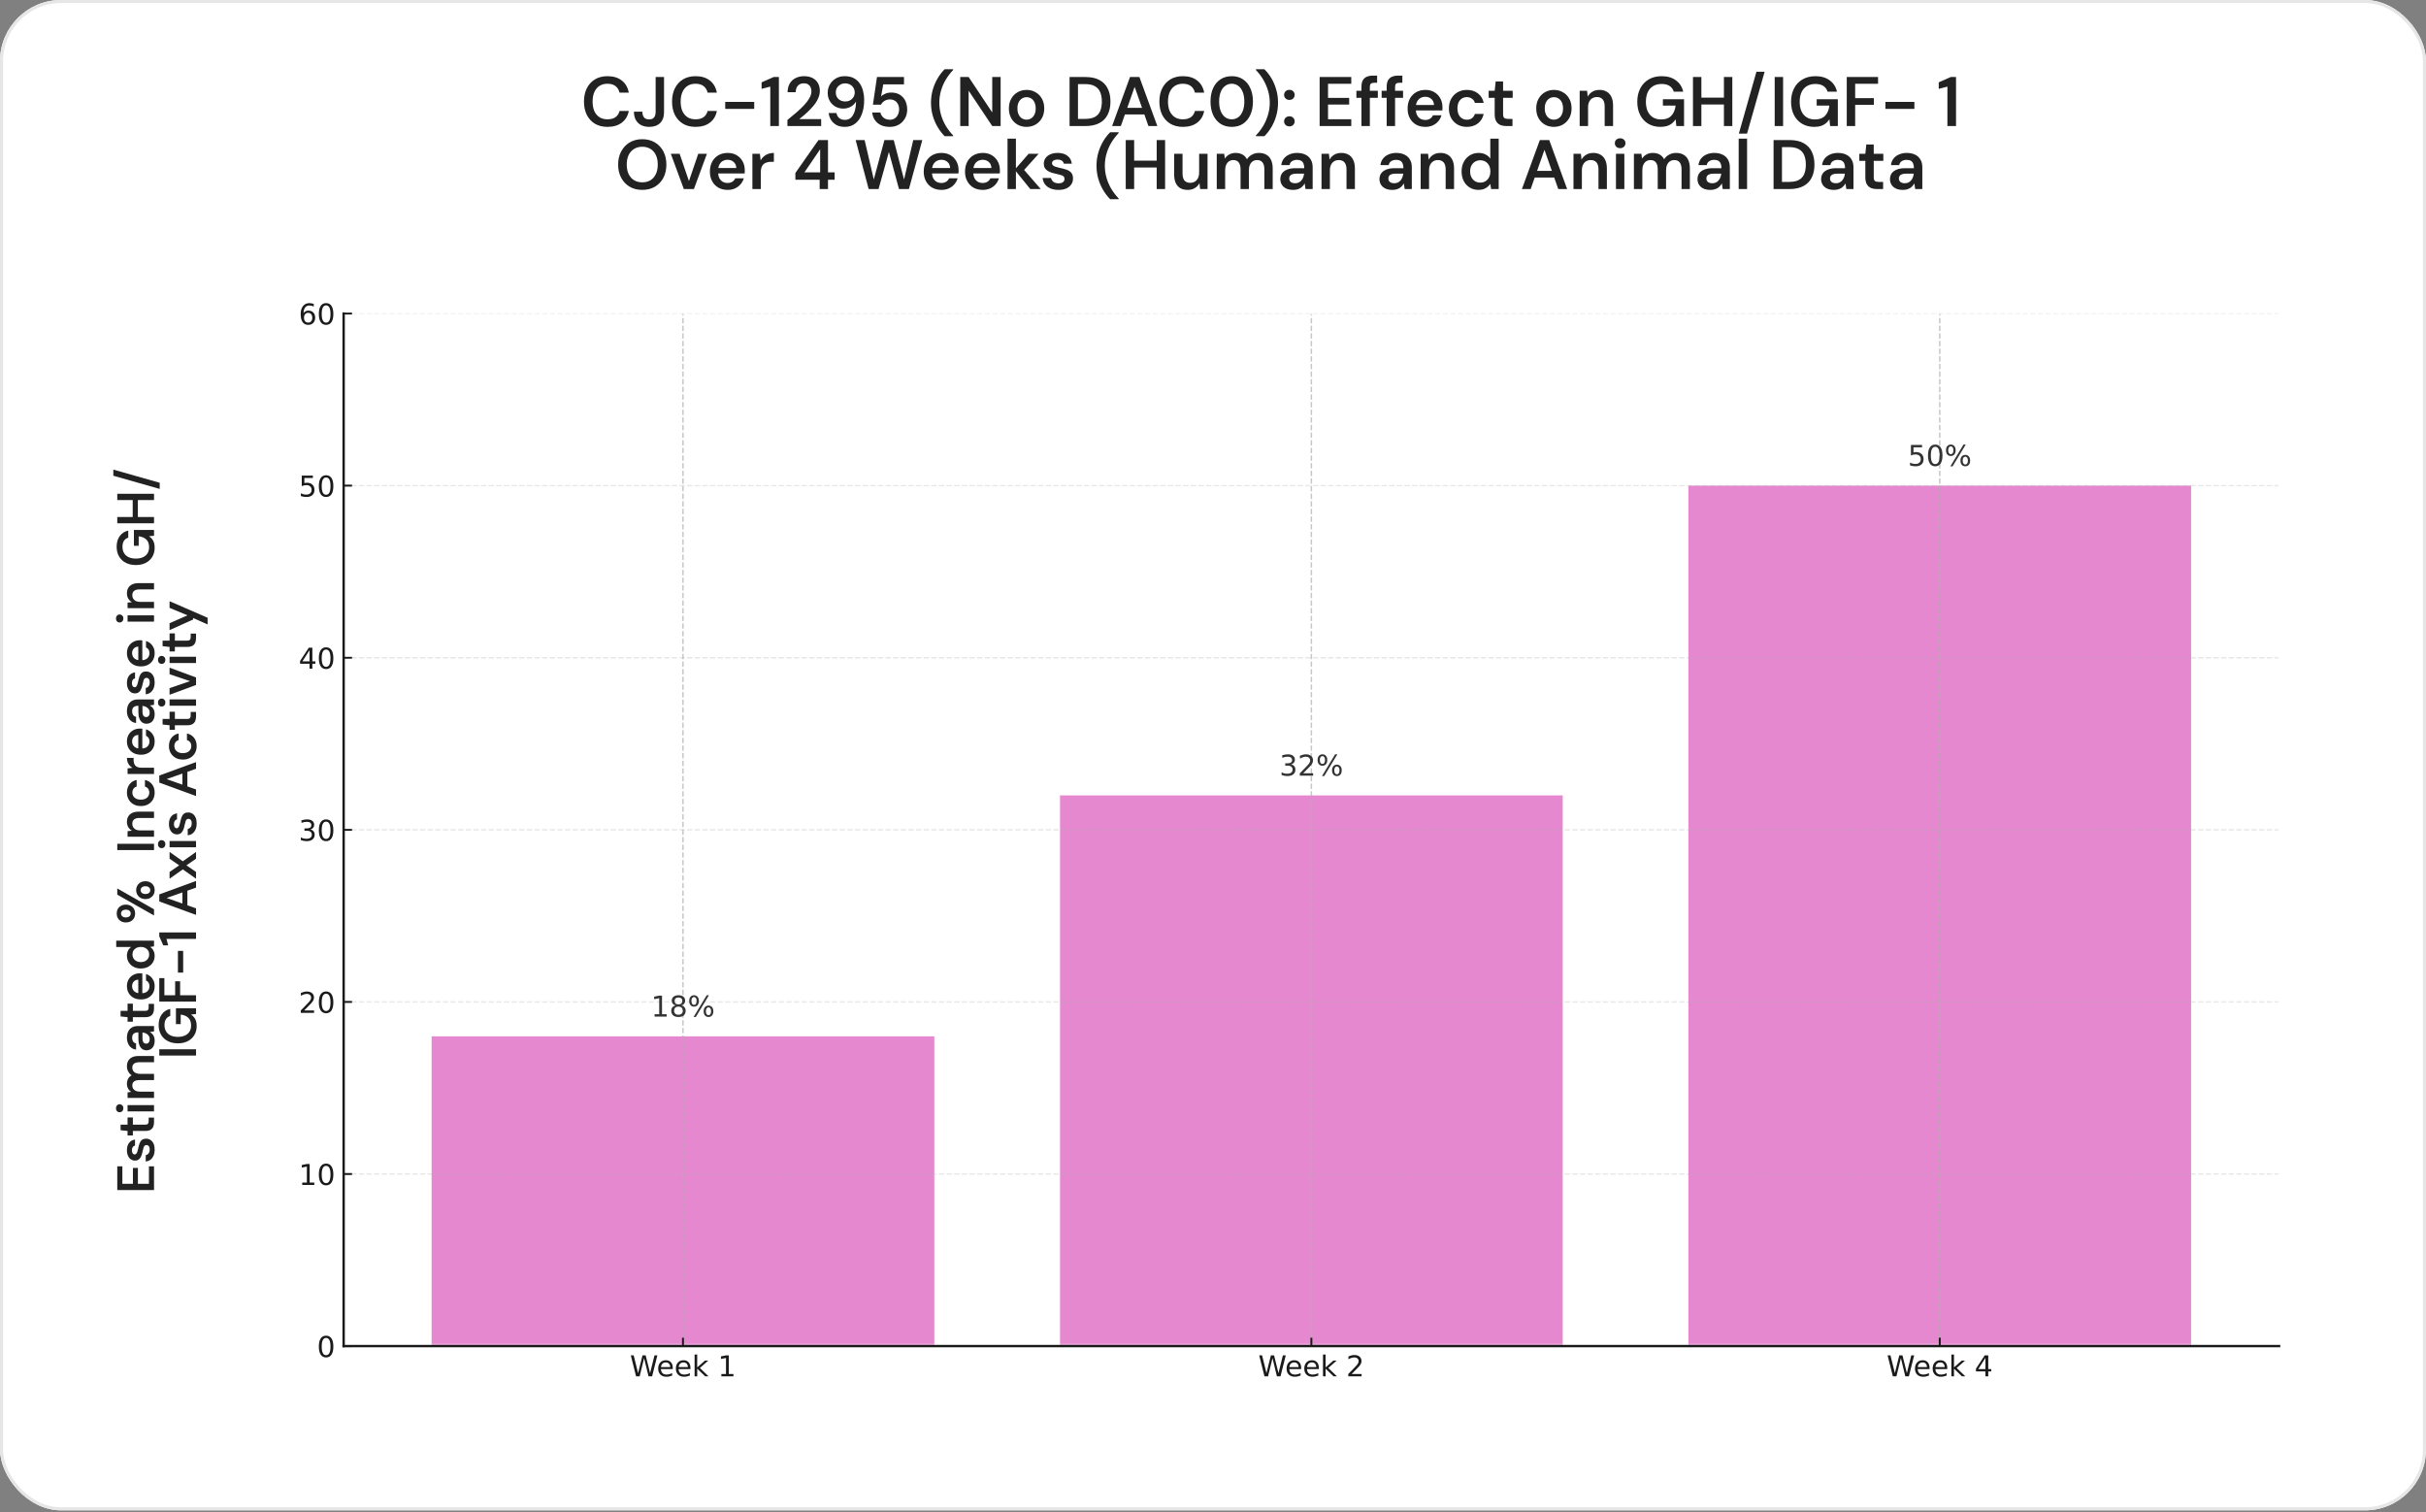
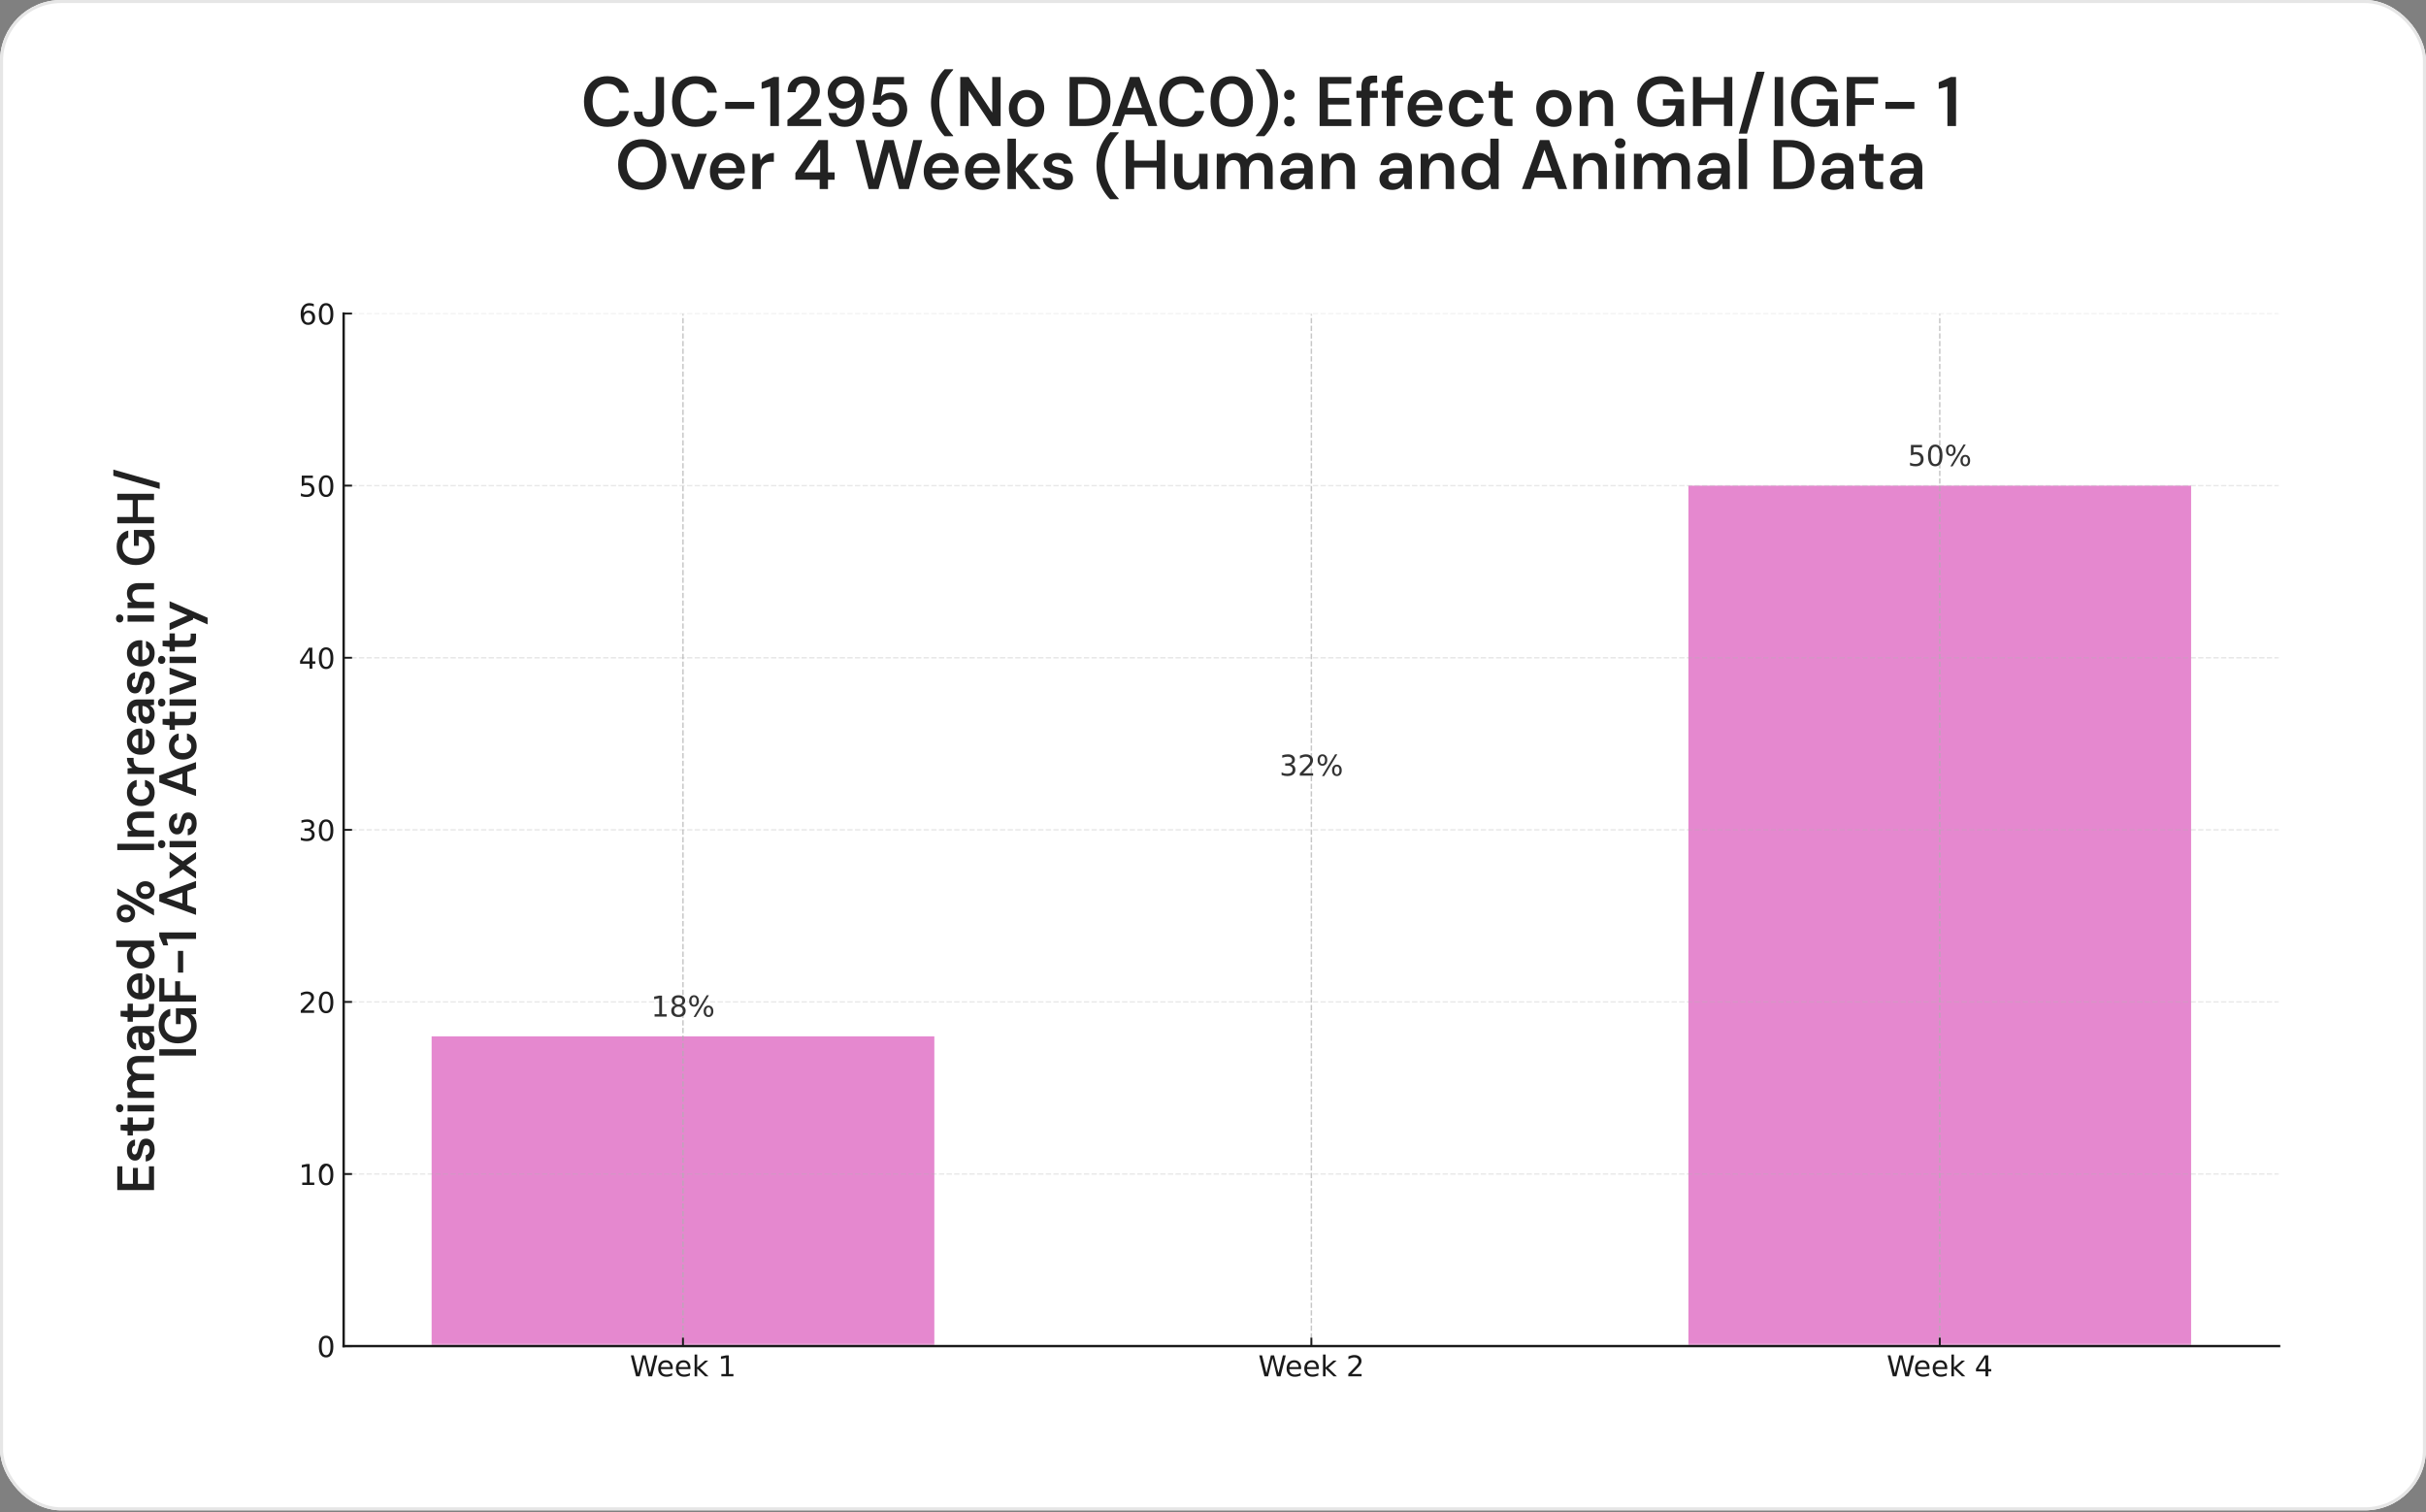
<svg xmlns="http://www.w3.org/2000/svg" width="693" height="432" viewBox="0 0 693 432" fill="none">
  <rect x="0" y="0" width="693" height="432" fill="#808080" stroke="none" />
  <g clip-path="url(#clip0_1106_22965)">
    <rect width="693" height="431.404" rx="17.456" fill="white" />
    <path d="M0 431.404H693V0H0V431.404Z" fill="white" />
    <g clip-path="url(#clip1_1106_22965)">
      <path d="M67 402.414H658.429V57.414H67V402.414Z" fill="white" />
      <path d="M98.163 384.491H651.036V89.562H98.163V384.491Z" fill="white" />
      <mask id="mask0_1106_22965" style="mask-type:luminance" maskUnits="userSpaceOnUse" x="98" y="89" width="554" height="296">
        <path d="M651.036 89.562H98.163V384.491H651.036V89.562Z" fill="white" />
      </mask>
      <g mask="url(#mask0_1106_22965)">
        <path d="M123.293 384.494H266.897V296.016H123.293V384.494Z" fill="#E588CF" />
      </g>
      <mask id="mask1_1106_22965" style="mask-type:luminance" maskUnits="userSpaceOnUse" x="98" y="89" width="554" height="296">
        <path d="M651.036 89.562H98.163V384.491H651.036V89.562Z" fill="white" />
      </mask>
      <g mask="url(#mask1_1106_22965)">
-         <path d="M302.798 384.494H446.402V227.199H302.798V384.494Z" fill="#E588CF" />
-       </g>
+         </g>
      <mask id="mask2_1106_22965" style="mask-type:luminance" maskUnits="userSpaceOnUse" x="98" y="89" width="554" height="296">
        <path d="M651.036 89.562H98.163V384.491H651.036V89.562Z" fill="white" />
      </mask>
      <g mask="url(#mask2_1106_22965)">
        <path d="M482.302 384.489H625.905V138.715H482.302V384.489Z" fill="#E588CF" />
      </g>
      <mask id="mask3_1106_22965" style="mask-type:luminance" maskUnits="userSpaceOnUse" x="98" y="89" width="554" height="296">
        <path d="M651.036 89.562H98.163V384.491H651.036V89.562Z" fill="white" />
      </mask>
      <g mask="url(#mask3_1106_22965)">
        <path d="M195.095 384.491V89.562" stroke="#B0B0B0" stroke-opacity="0.7" stroke-width="0.411" stroke-dasharray="1.52 0.66" />
      </g>
      <path d="M195.095 384.49V382.094Z" fill="#1A1A1A" />
      <path d="M195.095 384.49V382.094" stroke="#1A1A1A" stroke-width="0.548" />
      <path d="M180.198 387.144H181.015L182.274 392.206L183.53 387.144H184.441L185.7 392.206L186.955 387.144H187.778L186.274 393.133H185.255L183.992 387.935L182.716 393.133H181.697L180.198 387.144Z" fill="#1A1A1A" />
      <path d="M192.181 390.698V391.059H188.787C188.82 391.567 188.973 391.954 189.247 392.221C189.52 392.487 189.902 392.62 190.392 392.62C190.675 392.62 190.949 392.585 191.216 392.516C191.482 392.446 191.746 392.342 192.009 392.203V392.901C191.743 393.013 191.472 393.098 191.194 393.158C190.916 393.217 190.634 393.246 190.348 393.246C189.631 393.246 189.063 393.038 188.645 392.621C188.226 392.203 188.017 391.639 188.017 390.927C188.017 390.192 188.216 389.609 188.613 389.177C189.01 388.745 189.545 388.529 190.22 388.529C190.824 388.529 191.302 388.724 191.653 389.113C192.005 389.502 192.181 390.03 192.181 390.698ZM191.443 390.481C191.438 390.078 191.325 389.757 191.104 389.516C190.883 389.275 190.591 389.154 190.227 389.154C189.816 389.154 189.486 389.271 189.239 389.503C188.992 389.736 188.849 390.064 188.812 390.487L191.443 390.481Z" fill="#1A1A1A" />
      <path d="M197.234 390.698V391.059H193.841C193.873 391.567 194.027 391.954 194.3 392.221C194.574 392.487 194.956 392.62 195.445 392.62C195.728 392.62 196.003 392.585 196.269 392.516C196.535 392.446 196.8 392.342 197.062 392.203V392.901C196.797 393.013 196.526 393.098 196.247 393.158C195.969 393.217 195.687 393.246 195.402 393.246C194.685 393.246 194.117 393.038 193.698 392.621C193.28 392.203 193.071 391.639 193.071 390.927C193.071 390.192 193.269 389.609 193.666 389.177C194.063 388.745 194.599 388.529 195.273 388.529C195.877 388.529 196.355 388.724 196.707 389.113C197.059 389.502 197.234 390.03 197.234 390.698ZM196.496 390.481C196.491 390.078 196.378 389.757 196.158 389.516C195.937 389.275 195.645 389.154 195.281 389.154C194.869 389.154 194.54 389.271 194.293 389.503C194.045 389.736 193.903 390.064 193.865 390.487L196.496 390.481Z" fill="#1A1A1A" />
      <path d="M198.417 386.891H199.158V390.577L201.361 388.641H202.303L199.921 390.742L202.404 393.133H201.442L199.158 390.939V393.133H198.417V386.891Z" fill="#1A1A1A" />
      <path d="M206.059 392.451H207.382V387.882L205.942 388.171V387.433L207.374 387.144H208.184V392.451H209.507V393.133H206.059V392.451Z" fill="#1A1A1A" />
      <mask id="mask4_1106_22965" style="mask-type:luminance" maskUnits="userSpaceOnUse" x="98" y="89" width="554" height="296">
        <path d="M651.036 89.562H98.163V384.491H651.036V89.562Z" fill="white" />
      </mask>
      <g mask="url(#mask4_1106_22965)">
        <path d="M374.6 384.491V89.562" stroke="#B0B0B0" stroke-opacity="0.7" stroke-width="0.411" stroke-dasharray="1.52 0.66" />
      </g>
      <path d="M374.6 384.49V382.094Z" fill="#1A1A1A" />
      <path d="M374.6 384.49V382.094" stroke="#1A1A1A" stroke-width="0.548" />
      <path d="M359.703 387.144H360.52L361.779 392.206L363.035 387.144H363.946L365.205 392.206L366.46 387.144H367.283L365.779 393.133H364.76L363.497 387.935L362.221 393.133H361.202L359.703 387.144Z" fill="#1A1A1A" />
      <path d="M371.685 390.698V391.059H368.291C368.324 391.567 368.477 391.954 368.751 392.221C369.024 392.487 369.406 392.62 369.895 392.62C370.179 392.62 370.453 392.585 370.719 392.516C370.986 392.446 371.25 392.342 371.513 392.203V392.901C371.247 393.013 370.976 393.098 370.698 393.158C370.42 393.217 370.138 393.246 369.852 393.246C369.135 393.246 368.567 393.038 368.149 392.621C367.73 392.203 367.521 391.639 367.521 390.927C367.521 390.192 367.72 389.609 368.117 389.177C368.514 388.745 369.049 388.529 369.723 388.529C370.328 388.529 370.805 388.724 371.157 389.113C371.509 389.502 371.685 390.03 371.685 390.698ZM370.947 390.481C370.941 390.078 370.829 389.757 370.608 389.516C370.387 389.275 370.095 389.154 369.731 389.154C369.32 389.154 368.99 389.271 368.743 389.503C368.496 389.736 368.353 390.064 368.315 390.487L370.947 390.481Z" fill="#1A1A1A" />
      <path d="M376.739 390.698V391.059H373.345C373.378 391.567 373.531 391.954 373.805 392.221C374.079 392.487 374.46 392.62 374.95 392.62C375.233 392.62 375.508 392.585 375.774 392.516C376.04 392.446 376.304 392.342 376.567 392.203V392.901C376.302 393.013 376.03 393.098 375.752 393.158C375.474 393.217 375.192 393.246 374.906 393.246C374.189 393.246 373.621 393.038 373.203 392.621C372.784 392.203 372.575 391.639 372.575 390.927C372.575 390.192 372.774 389.609 373.171 389.177C373.568 388.745 374.103 388.529 374.778 388.529C375.382 388.529 375.86 388.724 376.211 389.113C376.563 389.502 376.739 390.03 376.739 390.698ZM376.001 390.481C375.996 390.078 375.883 389.757 375.662 389.516C375.441 389.275 375.149 389.154 374.785 389.154C374.374 389.154 374.044 389.271 373.797 389.503C373.55 389.736 373.407 390.064 373.37 390.487L376.001 390.481Z" fill="#1A1A1A" />
      <path d="M377.92 386.891H378.662V390.577L380.865 388.641H381.807L379.425 390.742L381.908 393.133H380.946L378.662 390.939V393.133H377.92V386.891Z" fill="#1A1A1A" />
      <path d="M386.12 392.451H388.947V393.133H385.146V392.451C385.453 392.133 385.872 391.706 386.402 391.17C386.933 390.634 387.267 390.288 387.403 390.132C387.662 389.841 387.843 389.595 387.946 389.393C388.05 389.191 388.101 388.992 388.101 388.797C388.101 388.479 387.99 388.22 387.766 388.019C387.543 387.818 387.252 387.718 386.894 387.718C386.639 387.718 386.371 387.762 386.089 387.85C385.807 387.938 385.506 388.072 385.185 388.252V387.433C385.511 387.302 385.816 387.203 386.099 387.136C386.383 387.07 386.643 387.036 386.878 387.036C387.499 387.036 387.993 387.192 388.362 387.502C388.731 387.812 388.915 388.226 388.915 388.745C388.915 388.991 388.869 389.225 388.776 389.445C388.685 389.665 388.517 389.925 388.273 390.224C388.207 390.302 387.994 390.526 387.635 390.897C387.278 391.267 386.773 391.786 386.12 392.451Z" fill="#1A1A1A" />
      <mask id="mask5_1106_22965" style="mask-type:luminance" maskUnits="userSpaceOnUse" x="98" y="89" width="554" height="296">
        <path d="M651.036 89.562H98.163V384.491H651.036V89.562Z" fill="white" />
      </mask>
      <g mask="url(#mask5_1106_22965)">
        <path d="M554.104 384.491V89.562" stroke="#B0B0B0" stroke-opacity="0.7" stroke-width="0.411" stroke-dasharray="1.52 0.66" />
      </g>
      <path d="M554.104 384.49V382.094Z" fill="#1A1A1A" />
      <path d="M554.104 384.49V382.094" stroke="#1A1A1A" stroke-width="0.548" />
      <path d="M539.206 387.144H540.024L541.283 392.206L542.538 387.144H543.449L544.708 392.206L545.964 387.144H546.786L545.282 393.133H544.263L543 387.935L541.724 393.133H540.705L539.206 387.144Z" fill="#1A1A1A" />
      <path d="M551.188 390.698V391.059H547.795C547.827 391.567 547.98 391.954 548.254 392.221C548.528 392.487 548.909 392.62 549.399 392.62C549.682 392.62 549.957 392.585 550.223 392.516C550.489 392.446 550.753 392.342 551.016 392.203V392.901C550.751 393.013 550.479 393.098 550.201 393.158C549.923 393.217 549.641 393.246 549.355 393.246C548.638 393.246 548.07 393.038 547.652 392.621C547.234 392.203 547.024 391.639 547.024 390.927C547.024 390.192 547.223 389.609 547.62 389.177C548.017 388.745 548.553 388.529 549.227 388.529C549.831 388.529 550.309 388.724 550.661 389.113C551.012 389.502 551.188 390.03 551.188 390.698ZM550.45 390.481C550.445 390.078 550.332 389.757 550.111 389.516C549.89 389.275 549.598 389.154 549.235 389.154C548.823 389.154 548.494 389.271 548.246 389.503C547.999 389.736 547.857 390.064 547.819 390.487L550.45 390.481Z" fill="#1A1A1A" />
      <path d="M556.242 390.698V391.059H552.849C552.881 391.567 553.034 391.954 553.308 392.221C553.582 392.487 553.964 392.62 554.453 392.62C554.736 392.62 555.011 392.585 555.277 392.516C555.543 392.446 555.808 392.342 556.07 392.203V392.901C555.805 393.013 555.533 393.098 555.255 393.158C554.977 393.217 554.695 393.246 554.409 393.246C553.692 393.246 553.125 393.038 552.706 392.621C552.288 392.203 552.079 391.639 552.079 390.927C552.079 390.192 552.277 389.609 552.674 389.177C553.071 388.745 553.607 388.529 554.281 388.529C554.885 388.529 555.363 388.724 555.715 389.113C556.066 389.502 556.242 390.03 556.242 390.698ZM555.504 390.481C555.499 390.078 555.386 389.757 555.165 389.516C554.945 389.275 554.652 389.154 554.289 389.154C553.877 389.154 553.548 389.271 553.3 389.503C553.053 389.736 552.911 390.064 552.873 390.487L555.504 390.481Z" fill="#1A1A1A" />
      <path d="M557.425 386.891H558.167V390.577L560.37 388.641H561.312L558.93 390.742L561.413 393.133H560.45L558.167 390.939V393.133H557.425V386.891Z" fill="#1A1A1A" />
      <path d="M567.152 387.85L565.106 391.047H567.152V387.85ZM566.939 387.144H567.958V391.047H568.813V391.721H567.958V393.133H567.152V391.721H564.449V390.939L566.939 387.144Z" fill="#1A1A1A" />
      <mask id="mask6_1106_22965" style="mask-type:luminance" maskUnits="userSpaceOnUse" x="98" y="89" width="554" height="296">
        <path d="M651.036 89.562H98.163V384.491H651.036V89.562Z" fill="white" />
      </mask>
      <g mask="url(#mask6_1106_22965)">
        <path d="M98.163 384.492H651.036" stroke="#B0B0B0" stroke-opacity="0.3" stroke-width="0.411" stroke-dasharray="1.52 0.66" />
      </g>
      <path d="M98.163 384.492H100.559Z" fill="#1A1A1A" />
      <path d="M98.163 384.492H100.559" stroke="#1A1A1A" stroke-width="0.548" />
      <path d="M93.151 382.155C92.734 382.155 92.421 382.36 92.21 382.771C92.001 383.181 91.896 383.798 91.896 384.622C91.896 385.442 92.001 386.058 92.21 386.469C92.421 386.879 92.734 387.085 93.151 387.085C93.571 387.085 93.886 386.879 94.096 386.469C94.306 386.058 94.411 385.442 94.411 384.622C94.411 383.798 94.306 383.181 94.096 382.771C93.886 382.36 93.571 382.155 93.151 382.155ZM93.151 381.513C93.823 381.513 94.336 381.779 94.69 382.31C95.044 382.841 95.221 383.611 95.221 384.622C95.221 385.63 95.044 386.399 94.69 386.931C94.336 387.461 93.823 387.727 93.151 387.727C92.48 387.727 91.968 387.461 91.613 386.931C91.259 386.399 91.082 385.63 91.082 384.622C91.082 383.611 91.259 382.841 91.613 382.31C91.968 381.779 92.48 381.513 93.151 381.513Z" fill="#1A1A1A" />
      <mask id="mask7_1106_22965" style="mask-type:luminance" maskUnits="userSpaceOnUse" x="98" y="89" width="554" height="296">
        <path d="M651.036 89.562H98.163V384.491H651.036V89.562Z" fill="white" />
      </mask>
      <g mask="url(#mask7_1106_22965)">
        <path d="M98.163 335.336H651.036" stroke="#B0B0B0" stroke-opacity="0.3" stroke-width="0.411" stroke-dasharray="1.52 0.66" />
      </g>
      <path d="M98.163 335.336H100.559Z" fill="#1A1A1A" />
      <path d="M98.163 335.336H100.559" stroke="#1A1A1A" stroke-width="0.548" />
      <path d="M86.334 337.779H87.657V333.21L86.217 333.499V332.761L87.649 332.472H88.459V337.779H89.782V338.461H86.334V337.779Z" fill="#1A1A1A" />
-       <path d="M93.151 333.007C92.734 333.007 92.421 333.212 92.21 333.623C92.001 334.032 91.896 334.649 91.896 335.473C91.896 336.294 92.001 336.91 92.21 337.32C92.421 337.731 92.734 337.936 93.151 337.936C93.571 337.936 93.886 337.731 94.096 337.32C94.306 336.91 94.411 336.294 94.411 335.473C94.411 334.649 94.306 334.032 94.096 333.623C93.886 333.212 93.571 333.007 93.151 333.007ZM93.151 332.365C93.823 332.365 94.336 332.63 94.69 333.162C95.044 333.692 95.221 334.463 95.221 335.473C95.221 336.481 95.044 337.251 94.69 337.782C94.336 338.313 93.823 338.578 93.151 338.578C92.48 338.578 91.968 338.313 91.613 337.782C91.259 337.251 91.082 336.481 91.082 335.473C91.082 334.463 91.259 333.692 91.613 333.162C91.968 332.63 92.48 332.365 93.151 332.365Z" fill="#1A1A1A" />
+       <path d="M93.151 333.007C92.001 334.032 91.896 334.649 91.896 335.473C91.896 336.294 92.001 336.91 92.21 337.32C92.421 337.731 92.734 337.936 93.151 337.936C93.571 337.936 93.886 337.731 94.096 337.32C94.306 336.91 94.411 336.294 94.411 335.473C94.411 334.649 94.306 334.032 94.096 333.623C93.886 333.212 93.571 333.007 93.151 333.007ZM93.151 332.365C93.823 332.365 94.336 332.63 94.69 333.162C95.044 333.692 95.221 334.463 95.221 335.473C95.221 336.481 95.044 337.251 94.69 337.782C94.336 338.313 93.823 338.578 93.151 338.578C92.48 338.578 91.968 338.313 91.613 337.782C91.259 337.251 91.082 336.481 91.082 335.473C91.082 334.463 91.259 333.692 91.613 333.162C91.968 332.63 92.48 332.365 93.151 332.365Z" fill="#1A1A1A" />
      <mask id="mask8_1106_22965" style="mask-type:luminance" maskUnits="userSpaceOnUse" x="98" y="89" width="554" height="296">
        <path d="M651.036 89.562H98.163V384.491H651.036V89.562Z" fill="white" />
      </mask>
      <g mask="url(#mask8_1106_22965)">
        <path d="M98.163 286.18H651.036" stroke="#B0B0B0" stroke-opacity="0.3" stroke-width="0.411" stroke-dasharray="1.52 0.66" />
      </g>
      <path d="M98.163 286.18H100.559Z" fill="#1A1A1A" />
      <path d="M98.163 286.18H100.559" stroke="#1A1A1A" stroke-width="0.548" />
      <path d="M86.891 288.619H89.718V289.301H85.916V288.619C86.224 288.301 86.642 287.874 87.173 287.338C87.704 286.802 88.038 286.456 88.174 286.3C88.433 286.009 88.614 285.763 88.717 285.561C88.821 285.359 88.872 285.16 88.872 284.965C88.872 284.647 88.761 284.388 88.537 284.187C88.314 283.986 88.023 283.886 87.665 283.886C87.41 283.886 87.142 283.93 86.86 284.018C86.578 284.106 86.277 284.24 85.956 284.42V283.601C86.282 283.47 86.587 283.371 86.87 283.304C87.154 283.238 87.414 283.204 87.649 283.204C88.27 283.204 88.764 283.36 89.133 283.67C89.502 283.98 89.686 284.394 89.686 284.913C89.686 285.159 89.64 285.393 89.547 285.613C89.456 285.833 89.288 286.093 89.044 286.392C88.978 286.47 88.765 286.694 88.406 287.065C88.049 287.435 87.543 287.954 86.891 288.619Z" fill="#1A1A1A" />
      <path d="M93.151 283.842C92.734 283.842 92.421 284.048 92.21 284.459C92.001 284.868 91.896 285.485 91.896 286.309C91.896 287.13 92.001 287.746 92.21 288.156C92.421 288.567 92.734 288.772 93.151 288.772C93.571 288.772 93.886 288.567 94.096 288.156C94.306 287.746 94.411 287.13 94.411 286.309C94.411 285.485 94.306 284.868 94.096 284.459C93.886 284.048 93.571 283.842 93.151 283.842ZM93.151 283.201C93.823 283.201 94.336 283.466 94.69 283.998C95.044 284.528 95.221 285.299 95.221 286.309C95.221 287.317 95.044 288.087 94.69 288.618C94.336 289.149 93.823 289.414 93.151 289.414C92.48 289.414 91.968 289.149 91.613 288.618C91.259 288.087 91.082 287.317 91.082 286.309C91.082 285.299 91.259 284.528 91.613 283.998C91.968 283.466 92.48 283.201 93.151 283.201Z" fill="#1A1A1A" />
      <mask id="mask9_1106_22965" style="mask-type:luminance" maskUnits="userSpaceOnUse" x="98" y="89" width="554" height="296">
        <path d="M651.036 89.562H98.163V384.491H651.036V89.562Z" fill="white" />
      </mask>
      <g mask="url(#mask9_1106_22965)">
        <path d="M98.163 237.031H651.036" stroke="#B0B0B0" stroke-opacity="0.3" stroke-width="0.411" stroke-dasharray="1.52 0.66" />
      </g>
      <path d="M98.163 237.031H100.559Z" fill="#1A1A1A" />
      <path d="M98.163 237.031H100.559" stroke="#1A1A1A" stroke-width="0.548" />
      <path d="M88.647 236.916C89.035 236.999 89.337 237.172 89.555 237.434C89.773 237.696 89.882 238.019 89.882 238.405C89.882 238.995 89.679 239.452 89.272 239.777C88.866 240.1 88.288 240.262 87.54 240.262C87.289 240.262 87.031 240.237 86.764 240.187C86.498 240.138 86.224 240.063 85.94 239.964V239.182C86.165 239.313 86.41 239.412 86.677 239.479C86.945 239.546 87.225 239.579 87.516 239.579C88.024 239.579 88.411 239.479 88.677 239.279C88.943 239.078 89.076 238.787 89.076 238.405C89.076 238.051 88.952 237.775 88.705 237.577C88.458 237.377 88.114 237.278 87.673 237.278H86.975V236.611H87.705C88.103 236.611 88.408 236.532 88.619 236.373C88.83 236.214 88.936 235.984 88.936 235.685C88.936 235.378 88.827 235.142 88.609 234.978C88.391 234.812 88.08 234.73 87.673 234.73C87.451 234.73 87.212 234.754 86.958 234.803C86.704 234.851 86.425 234.925 86.12 235.026V234.305C86.428 234.22 86.716 234.155 86.985 234.113C87.254 234.07 87.507 234.048 87.745 234.048C88.36 234.048 88.847 234.188 89.204 234.468C89.563 234.747 89.742 235.124 89.742 235.6C89.742 235.932 89.647 236.212 89.457 236.441C89.267 236.669 88.997 236.828 88.647 236.916Z" fill="#1A1A1A" />
      <path d="M93.151 234.69C92.734 234.69 92.421 234.895 92.21 235.306C92.001 235.716 91.896 236.333 91.896 237.157C91.896 237.978 92.001 238.593 92.21 239.004C92.421 239.415 92.734 239.62 93.151 239.62C93.571 239.62 93.886 239.415 94.096 239.004C94.306 238.593 94.411 237.978 94.411 237.157C94.411 236.333 94.306 235.716 94.096 235.306C93.886 234.895 93.571 234.69 93.151 234.69ZM93.151 234.048C93.823 234.048 94.336 234.314 94.69 234.845C95.044 235.376 95.221 236.146 95.221 237.157C95.221 238.165 95.044 238.935 94.69 239.466C94.336 239.996 93.823 240.262 93.151 240.262C92.48 240.262 91.968 239.996 91.613 239.466C91.259 238.935 91.082 238.165 91.082 237.157C91.082 236.146 91.259 235.376 91.613 234.845C91.968 234.314 92.48 234.048 93.151 234.048Z" fill="#1A1A1A" />
      <mask id="mask10_1106_22965" style="mask-type:luminance" maskUnits="userSpaceOnUse" x="98" y="89" width="554" height="296">
        <path d="M651.036 89.562H98.163V384.491H651.036V89.562Z" fill="white" />
      </mask>
      <g mask="url(#mask10_1106_22965)">
        <path d="M98.163 187.875H651.036" stroke="#B0B0B0" stroke-opacity="0.3" stroke-width="0.411" stroke-dasharray="1.52 0.66" />
      </g>
      <path d="M98.163 187.875H100.559Z" fill="#1A1A1A" />
      <path d="M98.163 187.875H100.559" stroke="#1A1A1A" stroke-width="0.548" />
      <path d="M88.42 185.709L86.374 188.907H88.42V185.709ZM88.207 185.003H89.226V188.907H90.081V189.58H89.226V190.992H88.42V189.58H85.717V188.799L88.207 185.003Z" fill="#1A1A1A" />
      <path d="M93.151 185.538C92.734 185.538 92.421 185.743 92.21 186.154C92.001 186.564 91.896 187.181 91.896 188.005C91.896 188.825 92.001 189.441 92.21 189.852C92.421 190.262 92.734 190.468 93.151 190.468C93.571 190.468 93.886 190.262 94.096 189.852C94.306 189.441 94.411 188.825 94.411 188.005C94.411 187.181 94.306 186.564 94.096 186.154C93.886 185.743 93.571 185.538 93.151 185.538ZM93.151 184.896C93.823 184.896 94.336 185.162 94.69 185.693C95.044 186.224 95.221 186.994 95.221 188.005C95.221 189.013 95.044 189.782 94.69 190.314C94.336 190.844 93.823 191.109 93.151 191.109C92.48 191.109 91.968 190.844 91.613 190.314C91.259 189.782 91.082 189.013 91.082 188.005C91.082 186.994 91.259 186.224 91.613 185.693C91.968 185.162 92.48 184.896 93.151 184.896Z" fill="#1A1A1A" />
      <mask id="mask11_1106_22965" style="mask-type:luminance" maskUnits="userSpaceOnUse" x="98" y="89" width="554" height="296">
        <path d="M651.036 89.562H98.163V384.491H651.036V89.562Z" fill="white" />
      </mask>
      <g mask="url(#mask11_1106_22965)">
        <path d="M98.163 138.715H651.036" stroke="#B0B0B0" stroke-opacity="0.3" stroke-width="0.411" stroke-dasharray="1.52 0.66" />
      </g>
      <path d="M98.163 138.715H100.559Z" fill="#1A1A1A" />
      <path d="M98.163 138.715H100.559" stroke="#1A1A1A" stroke-width="0.548" />
      <path d="M86.201 135.852H89.382V136.534H86.943V138.001C87.06 137.961 87.177 137.931 87.295 137.911C87.413 137.892 87.531 137.882 87.649 137.882C88.317 137.882 88.846 138.065 89.237 138.431C89.628 138.798 89.823 139.293 89.823 139.919C89.823 140.563 89.622 141.064 89.221 141.422C88.82 141.779 88.254 141.957 87.524 141.957C87.273 141.957 87.016 141.936 86.756 141.893C86.495 141.85 86.226 141.786 85.948 141.7V140.885C86.189 141.016 86.437 141.114 86.694 141.178C86.951 141.242 87.222 141.274 87.508 141.274C87.971 141.274 88.337 141.153 88.606 140.91C88.877 140.667 89.012 140.336 89.012 139.919C89.012 139.502 88.877 139.172 88.606 138.929C88.337 138.685 87.971 138.564 87.508 138.564C87.291 138.564 87.075 138.587 86.859 138.635C86.645 138.683 86.425 138.758 86.201 138.86V135.852Z" fill="#1A1A1A" />
      <path d="M93.151 136.385C92.734 136.385 92.421 136.591 92.21 137.002C92.001 137.411 91.896 138.028 91.896 138.852C91.896 139.673 92.001 140.289 92.21 140.699C92.421 141.11 92.734 141.315 93.151 141.315C93.571 141.315 93.886 141.11 94.096 140.699C94.306 140.289 94.411 139.673 94.411 138.852C94.411 138.028 94.306 137.411 94.096 137.002C93.886 136.591 93.571 136.385 93.151 136.385ZM93.151 135.744C93.823 135.744 94.336 136.009 94.69 136.541C95.044 137.071 95.221 137.842 95.221 138.852C95.221 139.86 95.044 140.63 94.69 141.161C94.336 141.692 93.823 141.957 93.151 141.957C92.48 141.957 91.968 141.692 91.613 141.161C91.259 140.63 91.082 139.86 91.082 138.852C91.082 137.842 91.259 137.071 91.613 136.541C91.968 136.009 92.48 135.744 93.151 135.744Z" fill="#1A1A1A" />
      <mask id="mask12_1106_22965" style="mask-type:luminance" maskUnits="userSpaceOnUse" x="98" y="89" width="554" height="296">
        <path d="M651.036 89.562H98.163V384.491H651.036V89.562Z" fill="white" />
      </mask>
      <g mask="url(#mask12_1106_22965)">
        <path d="M98.163 89.562H651.036" stroke="#B0B0B0" stroke-opacity="0.3" stroke-width="0.411" stroke-dasharray="1.52 0.66" />
      </g>
      <path d="M98.163 89.562H100.559Z" fill="#1A1A1A" />
      <path d="M98.163 89.562H100.559" stroke="#1A1A1A" stroke-width="0.548" />
      <path d="M88.026 89.36C87.663 89.36 87.374 89.484 87.161 89.733C86.949 89.981 86.843 90.322 86.843 90.755C86.843 91.185 86.949 91.526 87.161 91.776C87.374 92.026 87.663 92.151 88.026 92.151C88.39 92.151 88.678 92.026 88.89 91.776C89.103 91.526 89.209 91.185 89.209 90.755C89.209 90.322 89.103 89.981 88.89 89.733C88.678 89.484 88.39 89.36 88.026 89.36ZM89.635 86.82V87.558C89.431 87.462 89.226 87.389 89.019 87.338C88.811 87.287 88.606 87.261 88.403 87.261C87.868 87.261 87.459 87.442 87.177 87.803C86.895 88.164 86.734 88.709 86.694 89.439C86.852 89.207 87.049 89.028 87.287 88.904C87.526 88.78 87.788 88.718 88.074 88.718C88.675 88.718 89.151 88.901 89.5 89.266C89.849 89.63 90.024 90.127 90.024 90.755C90.024 91.37 89.842 91.864 89.478 92.236C89.114 92.607 88.631 92.793 88.026 92.793C87.333 92.793 86.804 92.528 86.438 91.997C86.071 91.466 85.888 90.696 85.888 89.688C85.888 88.742 86.113 87.987 86.562 87.424C87.011 86.861 87.614 86.58 88.37 86.58C88.574 86.58 88.779 86.6 88.987 86.64C89.194 86.68 89.41 86.74 89.635 86.82Z" fill="#1A1A1A" />
      <path d="M93.151 87.221C92.734 87.221 92.421 87.427 92.21 87.837C92.001 88.247 91.896 88.864 91.896 89.688C91.896 90.509 92.001 91.124 92.21 91.535C92.421 91.946 92.734 92.151 93.151 92.151C93.571 92.151 93.886 91.946 94.096 91.535C94.306 91.124 94.411 90.509 94.411 89.688C94.411 88.864 94.306 88.247 94.096 87.837C93.886 87.427 93.571 87.221 93.151 87.221ZM93.151 86.58C93.823 86.58 94.336 86.845 94.69 87.377C95.044 87.907 95.221 88.678 95.221 89.688C95.221 90.696 95.044 91.466 94.69 91.997C94.336 92.528 93.823 92.793 93.151 92.793C92.48 92.793 91.968 92.528 91.613 91.997C91.259 91.466 91.082 90.696 91.082 89.688C91.082 88.678 91.259 87.907 91.613 87.377C91.968 86.845 92.48 86.58 93.151 86.58Z" fill="#1A1A1A" />
      <path d="M98.163 384.491V89.562" stroke="#1A1A1A" stroke-width="0.685" stroke-linecap="square" />
      <path d="M98.163 384.492H651.036" stroke="#1A1A1A" stroke-width="0.685" stroke-linecap="square" />
      <path d="M186.985 289.69H188.309V285.12L186.869 285.409V284.671L188.301 284.382H189.111V289.69H190.434V290.371H186.985V289.69Z" fill="#333333" />
      <path d="M193.804 287.527C193.419 287.527 193.116 287.63 192.895 287.837C192.675 288.043 192.565 288.326 192.565 288.686C192.565 289.047 192.675 289.331 192.895 289.537C193.116 289.743 193.419 289.847 193.804 289.847C194.189 289.847 194.492 289.743 194.714 289.536C194.937 289.328 195.048 289.045 195.048 288.686C195.048 288.326 194.937 288.043 194.717 287.837C194.497 287.63 194.193 287.527 193.804 287.527ZM192.994 287.183C192.647 287.098 192.376 286.936 192.182 286.698C191.988 286.459 191.892 286.169 191.892 285.827C191.892 285.348 192.062 284.97 192.402 284.692C192.744 284.414 193.211 284.275 193.804 284.275C194.4 284.275 194.868 284.414 195.208 284.692C195.548 284.97 195.718 285.348 195.718 285.827C195.718 286.169 195.621 286.459 195.426 286.698C195.233 286.936 194.964 287.098 194.619 287.183C195.009 287.274 195.313 287.452 195.53 287.717C195.749 287.982 195.858 288.305 195.858 288.686C195.858 289.267 195.681 289.713 195.326 290.024C194.972 290.333 194.465 290.488 193.804 290.488C193.144 290.488 192.637 290.333 192.282 290.024C191.928 289.713 191.75 289.267 191.75 288.686C191.75 288.305 191.86 287.982 192.079 287.717C192.299 287.452 192.604 287.274 192.994 287.183ZM192.698 285.904C192.698 286.213 192.794 286.455 192.988 286.629C193.182 286.803 193.454 286.889 193.804 286.889C194.152 286.889 194.424 286.803 194.62 286.629C194.817 286.455 194.916 286.213 194.916 285.904C194.916 285.593 194.817 285.351 194.62 285.177C194.424 285.004 194.152 284.917 193.804 284.917C193.454 284.917 193.182 285.004 192.988 285.177C192.794 285.351 192.698 285.593 192.698 285.904Z" fill="#333333" />
      <path d="M202.392 287.736C202.159 287.736 201.976 287.835 201.843 288.033C201.712 288.231 201.646 288.506 201.646 288.86C201.646 289.207 201.712 289.48 201.843 289.68C201.976 289.879 202.159 289.979 202.392 289.979C202.619 289.979 202.799 289.879 202.931 289.68C203.063 289.48 203.13 289.207 203.13 288.86C203.13 288.509 203.063 288.234 202.931 288.036C202.799 287.836 202.619 287.736 202.392 287.736ZM202.392 287.227C202.814 287.227 203.15 287.374 203.398 287.668C203.647 287.962 203.771 288.359 203.771 288.86C203.771 289.359 203.646 289.756 203.396 290.049C203.147 290.342 202.812 290.488 202.392 290.488C201.964 290.488 201.625 290.342 201.376 290.049C201.128 289.756 201.004 289.359 201.004 288.86C201.004 288.356 201.129 287.959 201.379 287.666C201.629 287.373 201.966 287.227 202.392 287.227ZM198.252 284.784C198.022 284.784 197.841 284.884 197.708 285.084C197.576 285.282 197.51 285.555 197.51 285.904C197.51 286.256 197.576 286.532 197.707 286.73C197.838 286.928 198.02 287.027 198.252 287.027C198.485 287.027 198.667 286.928 198.799 286.73C198.932 286.532 198.998 286.256 198.998 285.904C198.998 285.559 198.931 285.286 198.798 285.086C198.664 284.885 198.482 284.784 198.252 284.784ZM201.874 284.275H202.516L198.77 290.488H198.128L201.874 284.275ZM198.252 284.275C198.675 284.275 199.012 284.421 199.262 284.714C199.514 285.007 199.64 285.403 199.64 285.904C199.64 286.409 199.515 286.807 199.265 287.099C199.015 287.39 198.678 287.536 198.252 287.536C197.827 287.536 197.491 287.39 197.243 287.097C196.996 286.804 196.873 286.406 196.873 285.904C196.873 285.406 196.997 285.01 197.245 284.716C197.494 284.422 197.83 284.275 198.252 284.275Z" fill="#333333" />
      <path d="M368.805 218.326C369.192 218.409 369.495 218.582 369.712 218.844C369.93 219.106 370.039 219.43 370.039 219.815C370.039 220.405 369.836 220.862 369.43 221.187C369.023 221.51 368.446 221.672 367.697 221.672C367.446 221.672 367.188 221.647 366.922 221.597C366.656 221.548 366.381 221.473 366.098 221.374V220.592C366.322 220.723 366.567 220.822 366.834 220.889C367.102 220.956 367.382 220.989 367.674 220.989C368.181 220.989 368.568 220.889 368.834 220.689C369.1 220.489 369.233 220.197 369.233 219.815C369.233 219.461 369.11 219.185 368.862 218.987C368.615 218.787 368.271 218.688 367.83 218.688H367.132V218.022H367.862C368.26 218.022 368.565 217.942 368.776 217.783C368.988 217.624 369.093 217.394 369.093 217.095C369.093 216.788 368.984 216.552 368.766 216.388C368.549 216.223 368.237 216.14 367.83 216.14C367.608 216.14 367.37 216.164 367.115 216.213C366.861 216.261 366.582 216.336 366.277 216.437V215.715C366.585 215.63 366.874 215.565 367.142 215.523C367.411 215.48 367.664 215.459 367.902 215.459C368.517 215.459 369.004 215.598 369.362 215.878C369.72 216.157 369.899 216.535 369.899 217.01C369.899 217.342 369.804 217.622 369.614 217.851C369.424 218.079 369.154 218.238 368.805 218.326Z" fill="#333333" />
      <path d="M372.273 220.873H375.101V221.555H371.299V220.873C371.606 220.555 372.025 220.128 372.556 219.592C373.087 219.056 373.421 218.71 373.557 218.554C373.816 218.263 373.997 218.017 374.1 217.815C374.203 217.613 374.255 217.414 374.255 217.219C374.255 216.901 374.144 216.642 373.92 216.441C373.697 216.24 373.406 216.14 373.047 216.14C372.793 216.14 372.525 216.184 372.243 216.272C371.961 216.36 371.66 216.494 371.339 216.674V215.855C371.665 215.724 371.97 215.625 372.253 215.558C372.537 215.492 372.797 215.458 373.032 215.458C373.652 215.458 374.147 215.613 374.516 215.924C374.885 216.234 375.069 216.648 375.069 217.166C375.069 217.413 375.023 217.646 374.93 217.867C374.839 218.087 374.671 218.347 374.427 218.646C374.36 218.724 374.148 218.948 373.789 219.319C373.432 219.689 372.926 220.207 372.273 220.873Z" fill="#333333" />
      <path d="M381.895 218.92C381.663 218.92 381.48 219.019 381.347 219.217C381.216 219.414 381.15 219.69 381.15 220.043C381.15 220.391 381.216 220.664 381.347 220.863C381.48 221.063 381.663 221.162 381.895 221.162C382.123 221.162 382.303 221.063 382.434 220.863C382.567 220.664 382.633 220.391 382.633 220.043C382.633 219.692 382.567 219.418 382.434 219.219C382.303 219.02 382.123 218.92 381.895 218.92ZM381.895 218.411C382.318 218.411 382.654 218.558 382.902 218.852C383.151 219.146 383.275 219.543 383.275 220.043C383.275 220.543 383.15 220.939 382.9 221.233C382.651 221.526 382.316 221.672 381.895 221.672C381.468 221.672 381.129 221.526 380.88 221.233C380.632 220.939 380.508 220.543 380.508 220.043C380.508 219.54 380.633 219.142 380.883 218.849C381.133 218.557 381.47 218.411 381.895 218.411ZM377.756 215.968C377.526 215.968 377.345 216.068 377.212 216.267C377.08 216.466 377.014 216.739 377.014 217.087C377.014 217.44 377.08 217.715 377.211 217.914C377.342 218.111 377.523 218.21 377.756 218.21C377.989 218.21 378.171 218.111 378.303 217.914C378.436 217.715 378.502 217.44 378.502 217.087C378.502 216.742 378.435 216.47 378.302 216.27C378.168 216.069 377.986 215.968 377.756 215.968ZM381.378 215.459H382.02L378.273 221.672H377.632L381.378 215.459ZM377.756 215.459C378.179 215.459 378.516 215.605 378.766 215.897C379.018 216.19 379.144 216.587 379.144 217.087C379.144 217.592 379.019 217.99 378.769 218.282C378.519 218.574 378.181 218.72 377.756 218.72C377.331 218.72 376.995 218.574 376.747 218.281C376.5 217.987 376.376 217.59 376.376 217.087C376.376 216.589 376.501 216.194 376.749 215.9C376.998 215.606 377.334 215.459 377.756 215.459Z" fill="#333333" />
      <path d="M545.862 127.09H549.042V127.773H546.604V129.24C546.721 129.199 546.838 129.169 546.955 129.15C547.073 129.13 547.191 129.12 547.31 129.12C547.978 129.12 548.507 129.303 548.897 129.67C549.288 130.036 549.484 130.532 549.484 131.157C549.484 131.801 549.283 132.302 548.882 132.66C548.48 133.017 547.915 133.195 547.185 133.195C546.933 133.195 546.677 133.174 546.416 133.131C546.156 133.088 545.887 133.024 545.609 132.939V132.124C545.849 132.255 546.098 132.352 546.355 132.416C546.611 132.48 546.883 132.512 547.168 132.512C547.631 132.512 547.997 132.391 548.267 132.148C548.537 131.905 548.673 131.575 548.673 131.157C548.673 130.74 548.537 130.411 548.267 130.168C547.997 129.924 547.631 129.802 547.168 129.802C546.952 129.802 546.736 129.826 546.52 129.874C546.305 129.922 546.086 129.996 545.862 130.098V127.09Z" fill="#333333" />
      <path d="M552.811 127.624C552.394 127.624 552.081 127.829 551.87 128.24C551.661 128.65 551.556 129.267 551.556 130.091C551.556 130.911 551.661 131.527 551.87 131.938C552.081 132.348 552.394 132.554 552.811 132.554C553.231 132.554 553.546 132.348 553.756 131.938C553.966 131.527 554.072 130.911 554.072 130.091C554.072 129.267 553.966 128.65 553.756 128.24C553.546 127.829 553.231 127.624 552.811 127.624ZM552.811 126.982C553.483 126.982 553.996 127.248 554.35 127.779C554.704 128.31 554.881 129.08 554.881 130.091C554.881 131.099 554.704 131.868 554.35 132.4C553.996 132.93 553.483 133.195 552.811 133.195C552.14 133.195 551.628 132.93 551.274 132.4C550.919 131.868 550.742 131.099 550.742 130.091C550.742 129.08 550.919 128.31 551.274 127.779C551.628 127.248 552.14 126.982 552.811 126.982Z" fill="#333333" />
      <path d="M561.399 130.444C561.167 130.444 560.984 130.542 560.851 130.74C560.72 130.938 560.654 131.213 560.654 131.567C560.654 131.914 560.72 132.187 560.851 132.387C560.984 132.586 561.167 132.686 561.399 132.686C561.627 132.686 561.807 132.586 561.938 132.387C562.071 132.187 562.137 131.914 562.137 131.567C562.137 131.216 562.071 130.941 561.938 130.743C561.807 130.543 561.627 130.444 561.399 130.444ZM561.399 129.934C561.822 129.934 562.157 130.081 562.406 130.376C562.655 130.669 562.779 131.066 562.779 131.567C562.779 132.066 562.654 132.463 562.404 132.756C562.154 133.049 561.819 133.195 561.399 133.195C560.972 133.195 560.633 133.049 560.384 132.756C560.136 132.463 560.012 132.066 560.012 131.567C560.012 131.063 560.137 130.666 560.387 130.373C560.637 130.08 560.974 129.934 561.399 129.934ZM557.26 127.492C557.03 127.492 556.849 127.591 556.716 127.791C556.584 127.989 556.518 128.262 556.518 128.611C556.518 128.963 556.584 129.239 556.715 129.437C556.846 129.635 557.027 129.734 557.26 129.734C557.493 129.734 557.675 129.635 557.807 129.437C557.94 129.239 558.006 128.963 558.006 128.611C558.006 128.266 557.939 127.993 557.806 127.793C557.672 127.592 557.49 127.492 557.26 127.492ZM560.882 126.982H561.524L557.777 133.195H557.136L560.882 126.982ZM557.26 126.982C557.683 126.982 558.02 127.128 558.27 127.421C558.522 127.714 558.648 128.11 558.648 128.611C558.648 129.116 558.523 129.514 558.273 129.806C558.023 130.097 557.685 130.243 557.26 130.243C556.835 130.243 556.499 130.097 556.251 129.804C556.004 129.511 555.88 129.113 555.88 128.611C555.88 128.113 556.004 127.717 556.253 127.423C556.502 127.129 556.837 126.982 557.26 126.982Z" fill="#333333" />
    </g>
    <path d="M44 339.927H33.5V333.147H34.955V338.127H37.97V333.597H39.395V338.127H42.545V333.147H44V339.927ZM44.18 328.338C44.18 329.008 44.075 329.593 43.865 330.093C43.645 330.583 43.345 330.973 42.965 331.263C42.575 331.543 42.13 331.708 41.63 331.758V329.958C41.84 329.908 42.035 329.818 42.215 329.688C42.385 329.558 42.52 329.383 42.62 329.163C42.72 328.933 42.77 328.663 42.77 328.353C42.77 328.053 42.73 327.808 42.65 327.618C42.56 327.428 42.445 327.288 42.305 327.198C42.165 327.108 42.015 327.063 41.855 327.063C41.615 327.063 41.43 327.128 41.3 327.258C41.17 327.388 41.07 327.578 41 327.828C40.92 328.068 40.845 328.358 40.775 328.698C40.705 329.058 40.62 329.408 40.52 329.748C40.41 330.078 40.275 330.378 40.115 330.648C39.955 330.908 39.75 331.118 39.5 331.278C39.25 331.428 38.945 331.503 38.585 331.503C38.145 331.503 37.75 331.388 37.4 331.158C37.05 330.918 36.775 330.578 36.575 330.138C36.365 329.688 36.26 329.153 36.26 328.533C36.26 327.653 36.465 326.953 36.875 326.433C37.275 325.903 37.84 325.593 38.57 325.503V327.213C38.29 327.263 38.075 327.403 37.925 327.633C37.765 327.863 37.685 328.168 37.685 328.548C37.685 328.938 37.76 329.238 37.91 329.448C38.05 329.648 38.24 329.748 38.48 329.748C38.63 329.748 38.77 329.688 38.9 329.568C39.02 329.438 39.125 329.253 39.215 329.013C39.295 328.773 39.375 328.478 39.455 328.128C39.565 327.568 39.695 327.073 39.845 326.643C39.995 326.213 40.215 325.873 40.505 325.623C40.795 325.373 41.205 325.248 41.735 325.248C42.215 325.238 42.64 325.363 43.01 325.623C43.38 325.873 43.67 326.228 43.88 326.688C44.08 327.148 44.18 327.698 44.18 328.338ZM44 320.519C44 321.029 43.92 321.474 43.76 321.854C43.6 322.224 43.335 322.514 42.965 322.724C42.595 322.934 42.095 323.039 41.465 323.039H37.955V324.329H36.44V323.039L34.445 322.829V321.239H36.44V319.184H37.955V321.239H41.465C41.845 321.239 42.11 321.159 42.26 320.999C42.4 320.829 42.47 320.549 42.47 320.159V319.229H44V320.519ZM44 317.454H36.44V315.654H44V317.454ZM35.24 316.554C35.24 316.884 35.14 317.159 34.94 317.379C34.73 317.589 34.475 317.694 34.175 317.694C33.865 317.694 33.615 317.589 33.425 317.379C33.225 317.159 33.125 316.884 33.125 316.554C33.125 316.224 33.225 315.954 33.425 315.744C33.615 315.524 33.865 315.414 34.175 315.414C34.475 315.414 34.73 315.524 34.94 315.744C35.14 315.954 35.24 316.224 35.24 316.554ZM44 313.612H36.44V312.022L37.475 311.872C37.095 311.632 36.8 311.317 36.59 310.927C36.37 310.527 36.26 310.072 36.26 309.562C36.26 309.182 36.31 308.842 36.41 308.542C36.51 308.232 36.66 307.962 36.86 307.732C37.06 307.492 37.31 307.297 37.61 307.147C37.19 306.867 36.86 306.502 36.62 306.052C36.38 305.602 36.26 305.112 36.26 304.582C36.26 303.952 36.39 303.417 36.65 302.977C36.9 302.537 37.275 302.202 37.775 301.972C38.265 301.742 38.87 301.627 39.59 301.627H44V303.412H39.77C39.13 303.412 38.64 303.542 38.3 303.802C37.96 304.062 37.79 304.447 37.79 304.957C37.79 305.307 37.875 305.617 38.045 305.887C38.215 306.147 38.465 306.352 38.795 306.502C39.115 306.652 39.51 306.727 39.98 306.727H44V308.512H39.77C39.13 308.512 38.64 308.642 38.3 308.902C37.96 309.162 37.79 309.552 37.79 310.072C37.79 310.402 37.875 310.702 38.045 310.972C38.215 311.232 38.465 311.437 38.795 311.587C39.115 311.737 39.51 311.812 39.98 311.812H44V313.612ZM44.18 297.244C44.18 297.864 44.075 298.379 43.865 298.789C43.655 299.199 43.375 299.504 43.025 299.704C42.675 299.904 42.295 300.004 41.885 300.004C41.405 300.004 40.99 299.884 40.64 299.644C40.29 299.394 40.02 299.029 39.83 298.549C39.63 298.069 39.53 297.479 39.53 296.779V294.874C39.13 294.874 38.8 294.929 38.54 295.039C38.27 295.149 38.07 295.319 37.94 295.549C37.81 295.779 37.745 296.074 37.745 296.434C37.745 296.844 37.84 297.194 38.03 297.484C38.21 297.774 38.49 297.954 38.87 298.024V299.794C38.33 299.734 37.87 299.554 37.49 299.254C37.1 298.954 36.8 298.559 36.59 298.069C36.37 297.569 36.26 297.024 36.26 296.434C36.26 295.724 36.385 295.119 36.635 294.619C36.875 294.119 37.225 293.739 37.685 293.479C38.135 293.209 38.68 293.074 39.32 293.074H44V294.604L42.785 294.784C42.985 294.884 43.17 295.014 43.34 295.174C43.51 295.324 43.66 295.499 43.79 295.699C43.91 295.899 44.005 296.129 44.075 296.389C44.145 296.639 44.18 296.924 44.18 297.244ZM42.755 296.839C42.755 296.549 42.705 296.294 42.605 296.074C42.495 295.844 42.345 295.649 42.155 295.489C41.955 295.319 41.735 295.189 41.495 295.099C41.255 295.009 41 294.949 40.73 294.919H40.7V296.584C40.7 296.934 40.745 297.224 40.835 297.454C40.915 297.684 41.035 297.849 41.195 297.949C41.355 298.049 41.54 298.099 41.75 298.099C41.96 298.099 42.14 298.049 42.29 297.949C42.44 297.849 42.555 297.704 42.635 297.514C42.715 297.324 42.755 297.099 42.755 296.839ZM44 288.021C44 288.531 43.92 288.976 43.76 289.356C43.6 289.726 43.335 290.016 42.965 290.226C42.595 290.436 42.095 290.541 41.465 290.541H37.955V291.831H36.44V290.541L34.445 290.331V288.741H36.44V286.686H37.955V288.741H41.465C41.845 288.741 42.11 288.661 42.26 288.501C42.4 288.331 42.47 288.051 42.47 287.661V286.731H44V288.021ZM44.18 281.681C44.18 282.431 44.02 283.091 43.7 283.661C43.37 284.231 42.91 284.676 42.32 284.996C41.73 285.316 41.05 285.476 40.28 285.476C39.48 285.476 38.78 285.321 38.18 285.011C37.58 284.691 37.11 284.246 36.77 283.676C36.43 283.096 36.26 282.426 36.26 281.666C36.26 280.926 36.425 280.281 36.755 279.731C37.085 279.181 37.53 278.756 38.09 278.456C38.64 278.156 39.26 278.006 39.95 278.006C40.05 278.006 40.16 278.006 40.28 278.006C40.4 278.006 40.525 278.016 40.655 278.036V284.186H39.5V279.821C38.95 279.841 38.52 280.026 38.21 280.376C37.89 280.726 37.73 281.161 37.73 281.681C37.73 282.051 37.815 282.391 37.985 282.701C38.155 283.011 38.41 283.256 38.75 283.436C39.08 283.616 39.5 283.706 40.01 283.706H40.445C40.915 283.706 41.32 283.621 41.66 283.451C42 283.271 42.26 283.031 42.44 282.731C42.61 282.421 42.695 282.076 42.695 281.696C42.695 281.276 42.605 280.931 42.425 280.661C42.245 280.381 42.005 280.176 41.705 280.046V278.216C42.175 278.356 42.6 278.586 42.98 278.906C43.35 279.226 43.645 279.621 43.865 280.091C44.075 280.561 44.18 281.091 44.18 281.681ZM44.18 273.022C44.18 273.722 44.01 274.347 43.67 274.897C43.33 275.447 42.86 275.877 42.26 276.187C41.66 276.487 40.98 276.637 40.22 276.637C39.46 276.637 38.785 276.482 38.195 276.172C37.595 275.862 37.125 275.432 36.785 274.882C36.435 274.322 36.26 273.692 36.26 272.992C36.26 272.422 36.37 271.927 36.59 271.507C36.8 271.077 37.1 270.737 37.49 270.487H33.2V268.687H44V270.307L42.905 270.487C43.125 270.647 43.335 270.842 43.535 271.072C43.725 271.302 43.88 271.577 44 271.897C44.12 272.217 44.18 272.592 44.18 273.022ZM42.62 272.647C42.62 272.217 42.52 271.837 42.32 271.507C42.11 271.177 41.825 270.922 41.465 270.742C41.105 270.562 40.69 270.472 40.22 270.472C39.75 270.472 39.335 270.562 38.975 270.742C38.615 270.922 38.335 271.177 38.135 271.507C37.935 271.837 37.835 272.217 37.835 272.647C37.835 273.057 37.935 273.427 38.135 273.757C38.335 274.087 38.615 274.347 38.975 274.537C39.335 274.717 39.75 274.807 40.22 274.807C40.69 274.807 41.105 274.717 41.465 274.537C41.825 274.347 42.11 274.087 42.32 273.757C42.52 273.427 42.62 273.057 42.62 272.647ZM44 261.495L33.5 255.54V253.77L44 259.725V261.495ZM44.18 254.25C44.18 254.72 44.075 255.15 43.865 255.54C43.645 255.92 43.34 256.225 42.95 256.455C42.55 256.685 42.08 256.8 41.54 256.8C40.99 256.8 40.52 256.685 40.13 256.455C39.74 256.225 39.44 255.92 39.23 255.54C39.01 255.15 38.9 254.72 38.9 254.25C38.9 253.76 39.01 253.33 39.23 252.96C39.44 252.58 39.74 252.28 40.13 252.06C40.52 251.83 40.99 251.715 41.54 251.715C42.08 251.715 42.55 251.83 42.95 252.06C43.34 252.28 43.645 252.58 43.865 252.96C44.075 253.34 44.18 253.77 44.18 254.25ZM42.92 254.265C42.92 254.055 42.87 253.865 42.77 253.695C42.66 253.525 42.505 253.39 42.305 253.29C42.095 253.19 41.84 253.14 41.54 253.14C41.23 253.14 40.975 253.19 40.775 253.29C40.575 253.39 40.425 253.525 40.325 253.695C40.215 253.855 40.16 254.04 40.16 254.25C40.16 254.45 40.215 254.635 40.325 254.805C40.425 254.975 40.575 255.11 40.775 255.21C40.975 255.31 41.23 255.36 41.54 255.36C41.84 255.36 42.095 255.31 42.305 255.21C42.505 255.11 42.66 254.98 42.77 254.82C42.87 254.65 42.92 254.465 42.92 254.265ZM38.6 260.925C38.6 261.405 38.495 261.84 38.285 262.23C38.075 262.61 37.77 262.915 37.37 263.145C36.97 263.365 36.5 263.475 35.96 263.475C35.42 263.475 34.955 263.365 34.565 263.145C34.165 262.915 33.86 262.605 33.65 262.215C33.44 261.825 33.335 261.395 33.335 260.925C33.335 260.445 33.44 260.015 33.65 259.635C33.86 259.255 34.165 258.955 34.565 258.735C34.955 258.505 35.42 258.39 35.96 258.39C36.5 258.39 36.97 258.505 37.37 258.735C37.77 258.955 38.075 259.255 38.285 259.635C38.495 260.015 38.6 260.445 38.6 260.925ZM37.34 260.94C37.34 260.73 37.29 260.54 37.19 260.37C37.08 260.2 36.925 260.07 36.725 259.98C36.515 259.88 36.26 259.83 35.96 259.83C35.66 259.83 35.405 259.88 35.195 259.98C34.985 260.07 34.83 260.2 34.73 260.37C34.62 260.54 34.565 260.725 34.565 260.925C34.565 261.125 34.62 261.315 34.73 261.495C34.83 261.665 34.985 261.8 35.195 261.9C35.405 262 35.66 262.05 35.96 262.05C36.26 262.05 36.515 262 36.725 261.9C36.925 261.8 37.08 261.665 37.19 261.495C37.29 261.325 37.34 261.14 37.34 260.94ZM44 242.808H33.5V241.008H44V242.808ZM44 238.995H36.44V237.405L37.7 237.27C37.26 237.04 36.91 236.71 36.65 236.28C36.39 235.85 36.26 235.34 36.26 234.75C36.26 234.14 36.39 233.62 36.65 233.19C36.9 232.76 37.27 232.43 37.76 232.2C38.25 231.96 38.86 231.84 39.59 231.84H44V233.64H39.755C39.125 233.64 38.64 233.78 38.3 234.06C37.96 234.34 37.79 234.755 37.79 235.305C37.79 235.665 37.875 235.99 38.045 236.28C38.215 236.56 38.465 236.785 38.795 236.955C39.115 237.115 39.505 237.195 39.965 237.195H44V238.995ZM44.18 226.396C44.18 227.136 44.015 227.801 43.685 228.391C43.345 228.971 42.88 229.426 42.29 229.756C41.69 230.076 41.01 230.236 40.25 230.236C39.46 230.236 38.77 230.076 38.18 229.756C37.58 229.426 37.11 228.971 36.77 228.391C36.43 227.801 36.26 227.131 36.26 226.381C36.26 225.441 36.51 224.651 37.01 224.011C37.5 223.371 38.175 222.961 39.035 222.781V224.671C38.655 224.771 38.355 224.981 38.135 225.301C37.915 225.611 37.805 225.981 37.805 226.411C37.805 226.781 37.9 227.121 38.09 227.431C38.28 227.731 38.555 227.971 38.915 228.151C39.275 228.321 39.71 228.406 40.22 228.406C40.61 228.406 40.955 228.356 41.255 228.256C41.555 228.156 41.81 228.016 42.02 227.836C42.22 227.646 42.375 227.431 42.485 227.191C42.595 226.951 42.65 226.691 42.65 226.411C42.65 226.121 42.605 225.861 42.515 225.631C42.415 225.391 42.27 225.191 42.08 225.031C41.89 224.861 41.665 224.741 41.405 224.671V222.781C42.245 222.961 42.92 223.371 43.43 224.011C43.93 224.651 44.18 225.446 44.18 226.396ZM44 221.083H36.44V219.478L37.85 219.313C37.52 219.133 37.24 218.908 37.01 218.638C36.77 218.368 36.585 218.053 36.455 217.693C36.325 217.323 36.26 216.918 36.26 216.478H38.165V217.108C38.165 217.408 38.205 217.693 38.285 217.963C38.355 218.233 38.475 218.468 38.645 218.668C38.805 218.858 39.03 219.008 39.32 219.118C39.6 219.228 39.955 219.283 40.385 219.283H44V221.083ZM44.18 211.781C44.18 212.531 44.02 213.191 43.7 213.761C43.37 214.331 42.91 214.776 42.32 215.096C41.73 215.416 41.05 215.576 40.28 215.576C39.48 215.576 38.78 215.421 38.18 215.111C37.58 214.791 37.11 214.346 36.77 213.776C36.43 213.196 36.26 212.526 36.26 211.766C36.26 211.026 36.425 210.381 36.755 209.831C37.085 209.281 37.53 208.856 38.09 208.556C38.64 208.256 39.26 208.106 39.95 208.106C40.05 208.106 40.16 208.106 40.28 208.106C40.4 208.106 40.525 208.116 40.655 208.136V214.286H39.5V209.921C38.95 209.941 38.52 210.126 38.21 210.476C37.89 210.826 37.73 211.261 37.73 211.781C37.73 212.151 37.815 212.491 37.985 212.801C38.155 213.111 38.41 213.356 38.75 213.536C39.08 213.716 39.5 213.806 40.01 213.806H40.445C40.915 213.806 41.32 213.721 41.66 213.551C42 213.371 42.26 213.131 42.44 212.831C42.61 212.521 42.695 212.176 42.695 211.796C42.695 211.376 42.605 211.031 42.425 210.761C42.245 210.481 42.005 210.276 41.705 210.146V208.316C42.175 208.456 42.6 208.686 42.98 209.006C43.35 209.326 43.645 209.721 43.865 210.191C44.075 210.661 44.18 211.191 44.18 211.781ZM44.18 203.962C44.18 204.582 44.075 205.097 43.865 205.507C43.655 205.917 43.375 206.222 43.025 206.422C42.675 206.622 42.295 206.722 41.885 206.722C41.405 206.722 40.99 206.602 40.64 206.362C40.29 206.112 40.02 205.747 39.83 205.267C39.63 204.787 39.53 204.197 39.53 203.497V201.592C39.13 201.592 38.8 201.647 38.54 201.757C38.27 201.867 38.07 202.037 37.94 202.267C37.81 202.497 37.745 202.792 37.745 203.152C37.745 203.562 37.84 203.912 38.03 204.202C38.21 204.492 38.49 204.672 38.87 204.742V206.512C38.33 206.452 37.87 206.272 37.49 205.972C37.1 205.672 36.8 205.277 36.59 204.787C36.37 204.287 36.26 203.742 36.26 203.152C36.26 202.442 36.385 201.837 36.635 201.337C36.875 200.837 37.225 200.457 37.685 200.197C38.135 199.927 38.68 199.792 39.32 199.792H44V201.322L42.785 201.502C42.985 201.602 43.17 201.732 43.34 201.892C43.51 202.042 43.66 202.217 43.79 202.417C43.91 202.617 44.005 202.847 44.075 203.107C44.145 203.357 44.18 203.642 44.18 203.962ZM42.755 203.557C42.755 203.267 42.705 203.012 42.605 202.792C42.495 202.562 42.345 202.367 42.155 202.207C41.955 202.037 41.735 201.907 41.495 201.817C41.255 201.727 41 201.667 40.73 201.637H40.7V203.302C40.7 203.652 40.745 203.942 40.835 204.172C40.915 204.402 41.035 204.567 41.195 204.667C41.355 204.767 41.54 204.817 41.75 204.817C41.96 204.817 42.14 204.767 42.29 204.667C42.44 204.567 42.555 204.422 42.635 204.232C42.715 204.042 42.755 203.817 42.755 203.557ZM44.18 194.892C44.18 195.562 44.075 196.147 43.865 196.647C43.645 197.137 43.345 197.527 42.965 197.817C42.575 198.097 42.13 198.262 41.63 198.312V196.512C41.84 196.462 42.035 196.372 42.215 196.242C42.385 196.112 42.52 195.937 42.62 195.717C42.72 195.487 42.77 195.217 42.77 194.907C42.77 194.607 42.73 194.362 42.65 194.172C42.56 193.982 42.445 193.842 42.305 193.752C42.165 193.662 42.015 193.617 41.855 193.617C41.615 193.617 41.43 193.682 41.3 193.812C41.17 193.942 41.07 194.132 41 194.382C40.92 194.622 40.845 194.912 40.775 195.252C40.705 195.612 40.62 195.962 40.52 196.302C40.41 196.632 40.275 196.932 40.115 197.202C39.955 197.462 39.75 197.672 39.5 197.832C39.25 197.982 38.945 198.057 38.585 198.057C38.145 198.057 37.75 197.942 37.4 197.712C37.05 197.472 36.775 197.132 36.575 196.692C36.365 196.242 36.26 195.707 36.26 195.087C36.26 194.207 36.465 193.507 36.875 192.987C37.275 192.457 37.84 192.147 38.57 192.057V193.767C38.29 193.817 38.075 193.957 37.925 194.187C37.765 194.417 37.685 194.722 37.685 195.102C37.685 195.492 37.76 195.792 37.91 196.002C38.05 196.202 38.24 196.302 38.48 196.302C38.63 196.302 38.77 196.242 38.9 196.122C39.02 195.992 39.125 195.807 39.215 195.567C39.295 195.327 39.375 195.032 39.455 194.682C39.565 194.122 39.695 193.627 39.845 193.197C39.995 192.767 40.215 192.427 40.505 192.177C40.795 191.927 41.205 191.802 41.735 191.802C42.215 191.792 42.64 191.917 43.01 192.177C43.38 192.427 43.67 192.782 43.88 193.242C44.08 193.702 44.18 194.252 44.18 194.892ZM44.18 186.554C44.18 187.304 44.02 187.964 43.7 188.534C43.37 189.104 42.91 189.549 42.32 189.869C41.73 190.189 41.05 190.349 40.28 190.349C39.48 190.349 38.78 190.194 38.18 189.884C37.58 189.564 37.11 189.119 36.77 188.549C36.43 187.969 36.26 187.299 36.26 186.539C36.26 185.799 36.425 185.154 36.755 184.604C37.085 184.054 37.53 183.629 38.09 183.329C38.64 183.029 39.26 182.879 39.95 182.879C40.05 182.879 40.16 182.879 40.28 182.879C40.4 182.879 40.525 182.889 40.655 182.909L40.655 189.059H39.5L39.5 184.694C38.95 184.714 38.52 184.899 38.21 185.249C37.89 185.599 37.73 186.034 37.73 186.554C37.73 186.924 37.815 187.264 37.985 187.574C38.155 187.884 38.41 188.129 38.75 188.309C39.08 188.489 39.5 188.579 40.01 188.579H40.445C40.915 188.579 41.32 188.494 41.66 188.324C42 188.144 42.26 187.904 42.44 187.604C42.61 187.294 42.695 186.949 42.695 186.569C42.695 186.149 42.605 185.804 42.425 185.534C42.245 185.254 42.005 185.049 41.705 184.919V183.089C42.175 183.229 42.6 183.459 42.98 183.779C43.35 184.099 43.645 184.494 43.865 184.964C44.075 185.434 44.18 185.964 44.18 186.554ZM44 177.557H36.44V175.757H44V177.557ZM35.24 176.657C35.24 176.987 35.14 177.262 34.94 177.482C34.73 177.692 34.475 177.797 34.175 177.797C33.865 177.797 33.615 177.692 33.425 177.482C33.225 177.262 33.125 176.987 33.125 176.657C33.125 176.327 33.225 176.057 33.425 175.847C33.615 175.627 33.865 175.517 34.175 175.517C34.475 175.517 34.73 175.627 34.94 175.847C35.14 176.057 35.24 176.327 35.24 176.657ZM44 173.715H36.44V172.125L37.7 171.99C37.26 171.76 36.91 171.43 36.65 171C36.39 170.57 36.26 170.06 36.26 169.47C36.26 168.86 36.39 168.34 36.65 167.91C36.9 167.48 37.27 167.15 37.76 166.92C38.25 166.68 38.86 166.56 39.59 166.56H44V168.36H39.755C39.125 168.36 38.64 168.5 38.3 168.78C37.96 169.06 37.79 169.475 37.79 170.025C37.79 170.385 37.875 170.71 38.045 171C38.215 171.28 38.465 171.505 38.795 171.675C39.115 171.835 39.505 171.915 39.965 171.915H44V173.715ZM44.18 156.442C44.18 157.432 43.955 158.302 43.505 159.052C43.055 159.792 42.43 160.367 41.63 160.777C40.82 161.187 39.875 161.392 38.795 161.392C37.725 161.392 36.78 161.182 35.96 160.762C35.13 160.342 34.485 159.742 34.025 158.962C33.555 158.172 33.32 157.237 33.32 156.157C33.32 154.937 33.615 153.927 34.205 153.127C34.785 152.317 35.595 151.792 36.635 151.552V153.577C36.115 153.727 35.71 154.022 35.42 154.462C35.13 154.902 34.985 155.472 34.985 156.172C34.985 156.882 35.14 157.492 35.45 158.002C35.75 158.502 36.19 158.887 36.77 159.157C37.34 159.417 38.02 159.547 38.81 159.547C39.6 159.547 40.28 159.417 40.85 159.157C41.42 158.887 41.855 158.507 42.155 158.017C42.445 157.527 42.59 156.952 42.59 156.292C42.59 155.312 42.315 154.572 41.765 154.072C41.215 153.572 40.5 153.277 39.62 153.187V155.902H38.255V151.372H44V153.022L42.56 153.172C42.9 153.402 43.195 153.667 43.445 153.967C43.685 154.267 43.87 154.622 44 155.032C44.12 155.432 44.18 155.902 44.18 156.442ZM44 142.838H33.5V141.038H44V142.838ZM44 149.468H33.5V147.668H44V149.468ZM39.38 147.938H37.91V142.493H39.38V147.938ZM45.62 139.65L32.375 135.885V134.13L45.62 137.895V139.65ZM56 301.508H45.5V299.708H56V301.508ZM56.18 293.06C56.18 294.05 55.955 294.92 55.505 295.67C55.055 296.41 54.43 296.985 53.63 297.395C52.82 297.805 51.875 298.01 50.795 298.01C49.725 298.01 48.78 297.8 47.96 297.38C47.13 296.96 46.485 296.36 46.025 295.58C45.555 294.79 45.32 293.855 45.32 292.775C45.32 291.555 45.615 290.545 46.205 289.745C46.785 288.935 47.595 288.41 48.635 288.17V290.195C48.115 290.345 47.71 290.64 47.42 291.08C47.13 291.52 46.985 292.09 46.985 292.79C46.985 293.5 47.14 294.11 47.45 294.62C47.75 295.12 48.19 295.505 48.77 295.775C49.34 296.035 50.02 296.165 50.81 296.165C51.6 296.165 52.28 296.035 52.85 295.775C53.42 295.505 53.855 295.125 54.155 294.635C54.445 294.145 54.59 293.57 54.59 292.91C54.59 291.93 54.315 291.19 53.765 290.69C53.215 290.19 52.5 289.895 51.62 289.805V292.52H50.255V287.99H56V289.64L54.56 289.79C54.9 290.02 55.195 290.285 55.445 290.585C55.685 290.885 55.87 291.24 56 291.65C56.12 292.05 56.18 292.52 56.18 293.06ZM56 286.087H45.5V279.382H46.955V284.287H50.03V280.282H51.455V284.287H56V286.087ZM52.325 277.818H50.825V271.608H52.325V277.818ZM56 268.175H47.555L48.035 270.035H46.64L45.5 267.455V266.33H56V268.175ZM56 261.324L45.5 257.484V255.474L56 251.634V253.539L47.6 256.494L56 259.449L56 261.324ZM53.525 259.614L52.1 259.134V253.959L53.525 253.479V259.614ZM56 250.993L52.22 248.323L48.44 250.993V249.058L51.185 247.168L48.44 245.278V243.343L52.22 246.013L56 243.343V245.278L53.255 247.168L56 249.058V250.993ZM56 242.019H48.44V240.219H56V242.019ZM47.24 241.119C47.24 241.449 47.14 241.724 46.94 241.944C46.73 242.154 46.475 242.259 46.175 242.259C45.865 242.259 45.615 242.154 45.425 241.944C45.225 241.724 45.125 241.449 45.125 241.119C45.125 240.789 45.225 240.519 45.425 240.309C45.615 240.089 45.865 239.979 46.175 239.979C46.475 239.979 46.73 240.089 46.94 240.309C47.14 240.519 47.24 240.789 47.24 241.119ZM56.18 235.163C56.18 235.833 56.075 236.418 55.865 236.918C55.645 237.408 55.345 237.798 54.965 238.088C54.575 238.368 54.13 238.533 53.63 238.583V236.783C53.84 236.733 54.035 236.643 54.215 236.513C54.385 236.383 54.52 236.208 54.62 235.988C54.72 235.758 54.77 235.488 54.77 235.178C54.77 234.878 54.73 234.633 54.65 234.443C54.56 234.253 54.445 234.113 54.305 234.023C54.165 233.933 54.015 233.888 53.855 233.888C53.615 233.888 53.43 233.953 53.3 234.083C53.17 234.213 53.07 234.403 53 234.653C52.92 234.893 52.845 235.183 52.775 235.523C52.705 235.883 52.62 236.233 52.52 236.573C52.41 236.903 52.275 237.203 52.115 237.473C51.955 237.733 51.75 237.943 51.5 238.103C51.25 238.253 50.945 238.328 50.585 238.328C50.145 238.328 49.75 238.213 49.4 237.983C49.05 237.743 48.775 237.403 48.575 236.963C48.365 236.513 48.26 235.978 48.26 235.358C48.26 234.478 48.465 233.778 48.875 233.258C49.275 232.728 49.84 232.418 50.57 232.328V234.038C50.29 234.088 50.075 234.228 49.925 234.458C49.765 234.688 49.685 234.993 49.685 235.373C49.685 235.763 49.76 236.063 49.91 236.273C50.05 236.473 50.24 236.573 50.48 236.573C50.63 236.573 50.77 236.513 50.9 236.393C51.02 236.263 51.125 236.078 51.215 235.838C51.295 235.598 51.375 235.303 51.455 234.953C51.565 234.393 51.695 233.898 51.845 233.468C51.995 233.038 52.215 232.698 52.505 232.448C52.795 232.198 53.205 232.073 53.735 232.073C54.215 232.063 54.64 232.188 55.01 232.448C55.38 232.698 55.67 233.053 55.88 233.513C56.08 233.973 56.18 234.523 56.18 235.163ZM56 227.371L45.5 223.531V221.521L56 217.681V219.586L47.6 222.541L56 225.496V227.371ZM53.525 225.661L52.1 225.181V220.006L53.525 219.526V225.661ZM56.18 213.116C56.18 213.856 56.015 214.521 55.685 215.111C55.345 215.691 54.88 216.146 54.29 216.476C53.69 216.796 53.01 216.956 52.25 216.956C51.46 216.956 50.77 216.796 50.18 216.476C49.58 216.146 49.11 215.691 48.77 215.111C48.43 214.521 48.26 213.851 48.26 213.101C48.26 212.161 48.51 211.371 49.01 210.731C49.5 210.091 50.175 209.681 51.035 209.501V211.391C50.655 211.491 50.355 211.701 50.135 212.021C49.915 212.331 49.805 212.701 49.805 213.131C49.805 213.501 49.9 213.841 50.09 214.151C50.28 214.451 50.555 214.691 50.915 214.871C51.275 215.041 51.71 215.126 52.22 215.126C52.61 215.126 52.955 215.076 53.255 214.976C53.555 214.876 53.81 214.736 54.02 214.556C54.22 214.366 54.375 214.151 54.485 213.911C54.595 213.671 54.65 213.411 54.65 213.131C54.65 212.841 54.605 212.581 54.515 212.351C54.415 212.111 54.27 211.911 54.08 211.751C53.89 211.581 53.665 211.461 53.405 211.391V209.501C54.245 209.681 54.92 210.091 55.43 210.731C55.93 211.371 56.18 212.166 56.18 213.116ZM56 204.636C56 205.146 55.92 205.591 55.76 205.971C55.6 206.341 55.335 206.631 54.965 206.841C54.595 207.051 54.095 207.156 53.465 207.156H49.955V208.446H48.44V207.156L46.445 206.946V205.356H48.44V203.301H49.955V205.356H53.465C53.845 205.356 54.11 205.276 54.26 205.116C54.4 204.946 54.47 204.666 54.47 204.276V203.346H56V204.636ZM56 201.571H48.44V199.771H56V201.571ZM47.24 200.671C47.24 201.001 47.14 201.276 46.94 201.496C46.73 201.706 46.475 201.811 46.175 201.811C45.865 201.811 45.615 201.706 45.425 201.496C45.225 201.276 45.125 201.001 45.125 200.671C45.125 200.341 45.225 200.071 45.425 199.861C45.615 199.641 45.865 199.531 46.175 199.531C46.475 199.531 46.73 199.641 46.94 199.861C47.14 200.071 47.24 200.341 47.24 200.671ZM56 195.659L48.44 198.449V196.559L54.29 194.564L48.44 192.569V190.709L56 193.499V195.659ZM56 189.386H48.44V187.586H56V189.386ZM47.24 188.486C47.24 188.816 47.14 189.091 46.94 189.311C46.73 189.521 46.475 189.626 46.175 189.626C45.865 189.626 45.615 189.521 45.425 189.311C45.225 189.091 45.125 188.816 45.125 188.486C45.125 188.156 45.225 187.886 45.425 187.676C45.615 187.456 45.865 187.346 46.175 187.346C46.475 187.346 46.73 187.456 46.94 187.676C47.14 187.886 47.24 188.156 47.24 188.486ZM56 182.26C56 182.77 55.92 183.215 55.76 183.595C55.6 183.965 55.335 184.255 54.965 184.465C54.595 184.675 54.095 184.78 53.465 184.78H49.955V186.07H48.44V184.78L46.445 184.57V182.98H48.44V180.925H49.955V182.98H53.465C53.845 182.98 54.11 182.9 54.26 182.74C54.4 182.57 54.47 182.29 54.47 181.9V180.97H56V182.26ZM59.3 178.355L55.16 176.51V176.96L48.44 179.975V178.01L53.57 175.76L48.44 173.63V171.725L59.3 176.45V178.355Z" fill="#222222" />
    <path d="M173.536 36.24C172.149 36.24 170.949 35.94 169.936 35.34C168.936 34.727 168.162 33.88 167.616 32.8C167.082 31.707 166.816 30.447 166.816 29.02C166.816 27.58 167.082 26.32 167.616 25.24C168.162 24.147 168.936 23.293 169.936 22.68C170.949 22.067 172.149 21.76 173.536 21.76C175.202 21.76 176.562 22.173 177.616 23C178.669 23.813 179.336 24.967 179.616 26.46H176.976C176.789 25.673 176.409 25.053 175.836 24.6C175.262 24.147 174.489 23.92 173.516 23.92C172.636 23.92 171.876 24.127 171.236 24.54C170.609 24.94 170.122 25.527 169.776 26.3C169.442 27.06 169.276 27.967 169.276 29.02C169.276 30.073 169.442 30.98 169.776 31.74C170.122 32.487 170.609 33.067 171.236 33.48C171.876 33.88 172.636 34.08 173.516 34.08C174.489 34.08 175.262 33.873 175.836 33.46C176.409 33.033 176.789 32.447 176.976 31.7H179.616C179.349 33.113 178.682 34.227 177.616 35.04C176.562 35.84 175.202 36.24 173.536 36.24ZM185.486 36.24C184.592 36.24 183.812 36.073 183.146 35.74C182.492 35.393 181.986 34.9 181.626 34.26C181.266 33.607 181.086 32.82 181.086 31.9H183.486C183.486 32.34 183.552 32.727 183.686 33.06C183.819 33.393 184.026 33.653 184.306 33.84C184.599 34.013 184.972 34.1 185.426 34.1C185.879 34.1 186.239 34.013 186.506 33.84C186.772 33.667 186.966 33.427 187.086 33.12C187.219 32.8 187.286 32.433 187.286 32.02V22H189.686V32.02C189.686 33.38 189.306 34.427 188.546 35.16C187.799 35.88 186.779 36.24 185.486 36.24ZM198.693 36.24C197.307 36.24 196.107 35.94 195.093 35.34C194.093 34.727 193.32 33.88 192.773 32.8C192.24 31.707 191.973 30.447 191.973 29.02C191.973 27.58 192.24 26.32 192.773 25.24C193.32 24.147 194.093 23.293 195.093 22.68C196.107 22.067 197.307 21.76 198.693 21.76C200.36 21.76 201.72 22.173 202.773 23C203.827 23.813 204.493 24.967 204.773 26.46H202.133C201.947 25.673 201.567 25.053 200.993 24.6C200.42 24.147 199.647 23.92 198.673 23.92C197.793 23.92 197.033 24.127 196.393 24.54C195.767 24.94 195.28 25.527 194.933 26.3C194.6 27.06 194.433 27.967 194.433 29.02C194.433 30.073 194.6 30.98 194.933 31.74C195.28 32.487 195.767 33.067 196.393 33.48C197.033 33.88 197.793 34.08 198.673 34.08C199.647 34.08 200.42 33.873 200.993 33.46C201.567 33.033 201.947 32.447 202.133 31.7H204.773C204.507 33.113 203.84 34.227 202.773 35.04C201.72 35.84 200.36 36.24 198.693 36.24ZM207.164 31.1V29.1H215.444V31.1H207.164ZM220.034 36V24.74L217.554 25.38V23.52L220.994 22H222.494V36H220.034ZM224.929 36V34.26C225.822 33.553 226.675 32.847 227.489 32.14C228.302 31.433 229.035 30.733 229.689 30.04C230.342 29.347 230.855 28.667 231.229 28C231.602 27.333 231.789 26.693 231.789 26.08C231.789 25.68 231.715 25.307 231.569 24.96C231.422 24.613 231.189 24.333 230.869 24.12C230.562 23.907 230.149 23.8 229.629 23.8C229.122 23.8 228.689 23.913 228.329 24.14C227.982 24.367 227.722 24.673 227.549 25.06C227.375 25.433 227.289 25.86 227.289 26.34H224.969C224.995 25.327 225.215 24.48 225.629 23.8C226.042 23.12 226.602 22.613 227.309 22.28C228.015 21.933 228.809 21.76 229.689 21.76C230.635 21.76 231.442 21.933 232.109 22.28C232.775 22.627 233.289 23.113 233.649 23.74C234.009 24.367 234.189 25.107 234.189 25.96C234.189 26.587 234.069 27.207 233.829 27.82C233.602 28.42 233.282 29.007 232.869 29.58C232.455 30.14 231.989 30.687 231.469 31.22C230.962 31.74 230.435 32.24 229.889 32.72C229.342 33.187 228.815 33.62 228.309 34.02H234.569V36H224.929ZM241.336 36.24C240.389 36.24 239.583 36.06 238.916 35.7C238.263 35.327 237.749 34.84 237.376 34.24C237.003 33.627 236.783 32.973 236.716 32.28H238.936C239.056 32.907 239.323 33.393 239.736 33.74C240.163 34.073 240.709 34.24 241.376 34.24C241.989 34.24 242.523 34.06 242.976 33.7C243.429 33.327 243.789 32.773 244.056 32.04C244.336 31.293 244.489 30.36 244.516 29.24C244.516 29.213 244.516 29.18 244.516 29.14C244.516 29.1 244.516 29.06 244.516 29.02C244.316 29.393 244.036 29.733 243.676 30.04C243.316 30.347 242.896 30.587 242.416 30.76C241.949 30.933 241.443 31.02 240.896 31.02C240.123 31.02 239.389 30.84 238.696 30.48C238.016 30.107 237.469 29.58 237.056 28.9C236.643 28.22 236.436 27.42 236.436 26.5C236.436 25.66 236.636 24.88 237.036 24.16C237.436 23.44 238.003 22.86 238.736 22.42C239.469 21.98 240.316 21.76 241.276 21.76C242.329 21.76 243.209 21.953 243.916 22.34C244.636 22.727 245.209 23.247 245.636 23.9C246.063 24.54 246.369 25.26 246.556 26.06C246.756 26.86 246.856 27.68 246.856 28.52C246.856 30.067 246.636 31.42 246.196 32.58C245.769 33.74 245.143 34.64 244.316 35.28C243.503 35.92 242.509 36.24 241.336 36.24ZM241.456 28.98C241.963 28.98 242.416 28.873 242.816 28.66C243.229 28.433 243.556 28.127 243.796 27.74C244.036 27.34 244.156 26.9 244.156 26.42C244.156 25.913 244.036 25.467 243.796 25.08C243.556 24.68 243.229 24.373 242.816 24.16C242.416 23.933 241.956 23.82 241.436 23.82C240.916 23.82 240.456 23.933 240.056 24.16C239.656 24.387 239.336 24.693 239.096 25.08C238.869 25.453 238.756 25.893 238.756 26.4C238.756 26.92 238.869 27.373 239.096 27.76C239.336 28.147 239.656 28.447 240.056 28.66C240.469 28.873 240.936 28.98 241.456 28.98ZM254.194 36.24C253.194 36.24 252.327 36.067 251.594 35.72C250.874 35.36 250.307 34.873 249.894 34.26C249.481 33.633 249.234 32.927 249.154 32.14H251.494C251.614 32.727 251.914 33.22 252.394 33.62C252.874 34.007 253.474 34.2 254.194 34.2C254.741 34.2 255.207 34.073 255.594 33.82C255.981 33.553 256.281 33.2 256.494 32.76C256.721 32.307 256.834 31.8 256.834 31.24C256.834 30.667 256.721 30.167 256.494 29.74C256.281 29.313 255.981 28.987 255.594 28.76C255.207 28.52 254.761 28.4 254.254 28.4C253.627 28.4 253.087 28.547 252.634 28.84C252.194 29.12 251.874 29.473 251.674 29.9H249.354L250.514 22H258.234V24.1H252.314L251.674 27.56C251.981 27.227 252.387 26.96 252.894 26.76C253.401 26.547 253.981 26.44 254.634 26.44C255.367 26.44 256.014 26.567 256.574 26.82C257.134 27.073 257.607 27.42 257.994 27.86C258.381 28.3 258.667 28.813 258.854 29.4C259.054 29.973 259.154 30.58 259.154 31.22C259.154 31.94 259.034 32.607 258.794 33.22C258.554 33.82 258.214 34.347 257.774 34.8C257.347 35.253 256.827 35.607 256.214 35.86C255.614 36.113 254.941 36.24 254.194 36.24ZM269.843 38.9C269.11 38.167 268.45 37.307 267.863 36.32C267.277 35.347 266.81 34.273 266.463 33.1C266.117 31.927 265.943 30.673 265.943 29.34C265.943 28.007 266.117 26.753 266.463 25.58C266.81 24.407 267.277 23.327 267.863 22.34C268.45 21.353 269.11 20.5 269.843 19.78H272.263V20C271.463 20.84 270.763 21.76 270.163 22.76C269.577 23.747 269.123 24.793 268.803 25.9C268.483 27.007 268.323 28.153 268.323 29.34C268.323 30.527 268.483 31.673 268.803 32.78C269.123 33.887 269.577 34.94 270.163 35.94C270.763 36.927 271.463 37.84 272.263 38.68V38.9H269.843ZM274.296 36V22H276.696L283.436 32.12V22H285.836V36H283.436L276.696 25.9V36H274.296ZM293.233 36.24C292.273 36.24 291.406 36.02 290.633 35.58C289.873 35.127 289.273 34.507 288.833 33.72C288.406 32.92 288.193 32.007 288.193 30.98C288.193 29.927 288.413 29.007 288.853 28.22C289.293 27.42 289.893 26.8 290.653 26.36C291.426 25.907 292.293 25.68 293.253 25.68C294.213 25.68 295.073 25.907 295.833 26.36C296.606 26.8 297.206 27.413 297.633 28.2C298.073 28.987 298.293 29.907 298.293 30.96C298.293 32.013 298.073 32.933 297.633 33.72C297.193 34.507 296.586 35.127 295.813 35.58C295.053 36.02 294.193 36.24 293.233 36.24ZM293.233 34.18C293.713 34.18 294.146 34.06 294.533 33.82C294.933 33.58 295.253 33.22 295.493 32.74C295.733 32.26 295.853 31.667 295.853 30.96C295.853 30.253 295.733 29.667 295.493 29.2C295.266 28.72 294.953 28.36 294.553 28.12C294.166 27.88 293.733 27.76 293.253 27.76C292.786 27.76 292.353 27.88 291.953 28.12C291.553 28.36 291.233 28.72 290.993 29.2C290.753 29.667 290.633 30.253 290.633 30.96C290.633 31.667 290.753 32.26 290.993 32.74C291.233 33.22 291.546 33.58 291.933 33.82C292.333 34.06 292.766 34.18 293.233 34.18ZM305.528 36V22H310.048C311.675 22 313.015 22.287 314.068 22.86C315.135 23.433 315.922 24.247 316.428 25.3C316.948 26.34 317.208 27.58 317.208 29.02C317.208 30.433 316.948 31.667 316.428 32.72C315.922 33.76 315.135 34.567 314.068 35.14C313.015 35.713 311.675 36 310.048 36H305.528ZM307.928 33.96H309.928C311.142 33.96 312.095 33.767 312.788 33.38C313.495 32.98 313.995 32.413 314.288 31.68C314.595 30.933 314.748 30.047 314.748 29.02C314.748 27.98 314.595 27.093 314.288 26.36C313.995 25.613 313.495 25.04 312.788 24.64C312.095 24.227 311.142 24.02 309.928 24.02H307.928V33.96ZM317.676 36L322.796 22H325.476L330.596 36H328.056L324.116 24.8L320.176 36H317.676ZM319.956 32.7L320.596 30.8H327.496L328.136 32.7H319.956ZM337.902 36.24C336.516 36.24 335.316 35.94 334.302 35.34C333.302 34.727 332.529 33.88 331.982 32.8C331.449 31.707 331.182 30.447 331.182 29.02C331.182 27.58 331.449 26.32 331.982 25.24C332.529 24.147 333.302 23.293 334.302 22.68C335.316 22.067 336.516 21.76 337.902 21.76C339.569 21.76 340.929 22.173 341.982 23C343.036 23.813 343.702 24.967 343.982 26.46H341.342C341.156 25.673 340.776 25.053 340.202 24.6C339.629 24.147 338.856 23.92 337.882 23.92C337.002 23.92 336.242 24.127 335.602 24.54C334.976 24.94 334.489 25.527 334.142 26.3C333.809 27.06 333.642 27.967 333.642 29.02C333.642 30.073 333.809 30.98 334.142 31.74C334.489 32.487 334.976 33.067 335.602 33.48C336.242 33.88 337.002 34.08 337.882 34.08C338.856 34.08 339.629 33.873 340.202 33.46C340.776 33.033 341.156 32.447 341.342 31.7H343.982C343.716 33.113 343.049 34.227 341.982 35.04C340.929 35.84 339.569 36.24 337.902 36.24ZM351.872 36.24C350.606 36.24 349.519 35.94 348.612 35.34C347.706 34.727 347.006 33.88 346.512 32.8C346.032 31.707 345.792 30.44 345.792 29C345.792 27.56 346.032 26.3 346.512 25.22C347.006 24.127 347.706 23.28 348.612 22.68C349.519 22.067 350.606 21.76 351.872 21.76C353.126 21.76 354.199 22.067 355.092 22.68C355.999 23.28 356.692 24.127 357.172 25.22C357.666 26.3 357.912 27.56 357.912 29C357.912 30.44 357.666 31.707 357.172 32.8C356.692 33.88 355.999 34.727 355.092 35.34C354.199 35.94 353.126 36.24 351.872 36.24ZM351.852 34.08C352.559 34.08 353.186 33.88 353.732 33.48C354.279 33.067 354.699 32.48 354.992 31.72C355.299 30.96 355.452 30.053 355.452 29C355.452 27.947 355.299 27.04 354.992 26.28C354.699 25.52 354.279 24.94 353.732 24.54C353.186 24.127 352.559 23.92 351.852 23.92C351.146 23.92 350.519 24.127 349.972 24.54C349.426 24.94 348.999 25.52 348.692 26.28C348.399 27.04 348.252 27.947 348.252 29C348.252 30.053 348.399 30.96 348.692 31.72C348.999 32.48 349.426 33.067 349.972 33.48C350.519 33.88 351.146 34.08 351.852 34.08ZM361.176 38.9H358.756V38.68C359.569 37.84 360.269 36.927 360.856 35.94C361.442 34.94 361.896 33.887 362.216 32.78C362.549 31.673 362.716 30.527 362.716 29.34C362.716 28.153 362.549 27.007 362.216 25.9C361.896 24.793 361.442 23.747 360.856 22.76C360.269 21.76 359.569 20.84 358.756 20V19.78H361.176C361.922 20.5 362.589 21.353 363.176 22.34C363.762 23.327 364.222 24.407 364.556 25.58C364.902 26.753 365.076 28.007 365.076 29.34C365.076 30.673 364.902 31.927 364.556 33.1C364.222 34.273 363.762 35.347 363.176 36.32C362.589 37.307 361.922 38.167 361.176 38.9ZM368.328 36.1C367.875 36.1 367.508 35.96 367.228 35.68C366.948 35.4 366.808 35.067 366.808 34.68C366.808 34.267 366.948 33.92 367.228 33.64C367.508 33.36 367.875 33.22 368.328 33.22C368.768 33.22 369.128 33.36 369.408 33.64C369.688 33.92 369.828 34.267 369.828 34.68C369.828 35.067 369.688 35.4 369.408 35.68C369.128 35.96 368.768 36.1 368.328 36.1ZM368.328 28.54C367.875 28.54 367.508 28.4 367.228 28.12C366.948 27.84 366.808 27.507 366.808 27.12C366.808 26.707 366.948 26.36 367.228 26.08C367.508 25.8 367.875 25.66 368.328 25.66C368.768 25.66 369.128 25.8 369.408 26.08C369.688 26.36 369.828 26.707 369.828 27.12C369.828 27.507 369.688 27.84 369.408 28.12C369.128 28.4 368.768 28.54 368.328 28.54ZM376.959 36V22H385.999V23.94H379.359V27.96H385.399V29.86H379.359V34.06H385.999V36H376.959ZM388.904 36V24.82C388.904 24.047 389.03 23.427 389.284 22.96C389.55 22.48 389.93 22.133 390.424 21.92C390.917 21.707 391.504 21.6 392.184 21.6H393.384V23.64H392.544C392.104 23.64 391.784 23.733 391.584 23.92C391.397 24.093 391.304 24.4 391.304 24.84V36H388.904ZM387.464 27.94V25.92H393.584V27.94H387.464ZM396.111 36V24.82C396.111 24.047 396.238 23.427 396.491 22.96C396.758 22.48 397.138 22.133 397.631 21.92C398.125 21.707 398.711 21.6 399.391 21.6H400.591V23.64H399.751C399.311 23.64 398.991 23.733 398.791 23.92C398.605 24.093 398.511 24.4 398.511 24.84V36H396.111ZM394.671 27.94V25.92H400.791V27.94H394.671ZM407.149 36.24C406.149 36.24 405.269 36.027 404.509 35.6C403.749 35.16 403.155 34.547 402.729 33.76C402.302 32.973 402.089 32.067 402.089 31.04C402.089 29.973 402.295 29.04 402.709 28.24C403.135 27.44 403.729 26.813 404.489 26.36C405.262 25.907 406.155 25.68 407.169 25.68C408.155 25.68 409.015 25.9 409.749 26.34C410.482 26.78 411.049 27.373 411.449 28.12C411.849 28.853 412.049 29.68 412.049 30.6C412.049 30.733 412.049 30.88 412.049 31.04C412.049 31.2 412.035 31.367 412.009 31.54H403.809V30H409.629C409.602 29.267 409.355 28.693 408.889 28.28C408.422 27.853 407.842 27.64 407.149 27.64C406.655 27.64 406.202 27.753 405.789 27.98C405.375 28.207 405.049 28.547 404.809 29C404.569 29.44 404.449 30 404.449 30.68V31.26C404.449 31.887 404.562 32.427 404.789 32.88C405.029 33.333 405.349 33.68 405.749 33.92C406.162 34.147 406.622 34.26 407.129 34.26C407.689 34.26 408.149 34.14 408.509 33.9C408.882 33.66 409.155 33.34 409.329 32.94H411.769C411.582 33.567 411.275 34.133 410.849 34.64C410.422 35.133 409.895 35.527 409.269 35.82C408.642 36.1 407.935 36.24 407.149 36.24ZM419.006 36.24C418.019 36.24 417.133 36.02 416.346 35.58C415.573 35.127 414.966 34.507 414.526 33.72C414.099 32.92 413.886 32.013 413.886 31C413.886 29.947 414.099 29.027 414.526 28.24C414.966 27.44 415.573 26.813 416.346 26.36C417.133 25.907 418.026 25.68 419.026 25.68C420.279 25.68 421.333 26.013 422.186 26.68C423.039 27.333 423.586 28.233 423.826 29.38H421.306C421.173 28.873 420.893 28.473 420.466 28.18C420.053 27.887 419.559 27.74 418.986 27.74C418.493 27.74 418.039 27.867 417.626 28.12C417.226 28.373 416.906 28.74 416.666 29.22C416.439 29.7 416.326 30.28 416.326 30.96C416.326 31.48 416.393 31.94 416.526 32.34C416.659 32.74 416.846 33.08 417.086 33.36C417.339 33.627 417.626 33.833 417.946 33.98C418.266 34.127 418.613 34.2 418.986 34.2C419.373 34.2 419.719 34.14 420.026 34.02C420.346 33.887 420.613 33.693 420.826 33.44C421.053 33.187 421.213 32.887 421.306 32.54H423.826C423.586 33.66 423.039 34.56 422.186 35.24C421.333 35.907 420.273 36.24 419.006 36.24ZM430.326 36C429.646 36 429.052 35.893 428.546 35.68C428.052 35.467 427.666 35.113 427.386 34.62C427.106 34.127 426.966 33.46 426.966 32.62V27.94H425.246V25.92H426.966L427.246 23.26H429.366V25.92H432.106V27.94H429.366V32.62C429.366 33.127 429.472 33.48 429.686 33.68C429.912 33.867 430.286 33.96 430.806 33.96H432.046V36H430.326ZM443.87 36.24C442.91 36.24 442.043 36.02 441.27 35.58C440.51 35.127 439.91 34.507 439.47 33.72C439.043 32.92 438.83 32.007 438.83 30.98C438.83 29.927 439.05 29.007 439.49 28.22C439.93 27.42 440.53 26.8 441.29 26.36C442.063 25.907 442.93 25.68 443.89 25.68C444.85 25.68 445.71 25.907 446.47 26.36C447.243 26.8 447.843 27.413 448.27 28.2C448.71 28.987 448.93 29.907 448.93 30.96C448.93 32.013 448.71 32.933 448.27 33.72C447.83 34.507 447.223 35.127 446.45 35.58C445.69 36.02 444.83 36.24 443.87 36.24ZM443.87 34.18C444.35 34.18 444.783 34.06 445.17 33.82C445.57 33.58 445.89 33.22 446.13 32.74C446.37 32.26 446.49 31.667 446.49 30.96C446.49 30.253 446.37 29.667 446.13 29.2C445.903 28.72 445.59 28.36 445.19 28.12C444.803 27.88 444.37 27.76 443.89 27.76C443.423 27.76 442.99 27.88 442.59 28.12C442.19 28.36 441.87 28.72 441.63 29.2C441.39 29.667 441.27 30.253 441.27 30.96C441.27 31.667 441.39 32.26 441.63 32.74C441.87 33.22 442.183 33.58 442.57 33.82C442.97 34.06 443.403 34.18 443.87 34.18ZM451.241 36V25.92H453.361L453.541 27.6C453.848 27.013 454.288 26.547 454.861 26.2C455.434 25.853 456.114 25.68 456.901 25.68C457.714 25.68 458.408 25.853 458.981 26.2C459.554 26.533 459.994 27.027 460.301 27.68C460.621 28.333 460.781 29.147 460.781 30.12V36H458.381V30.34C458.381 29.5 458.194 28.853 457.821 28.4C457.448 27.947 456.894 27.72 456.161 27.72C455.681 27.72 455.248 27.833 454.861 28.06C454.488 28.287 454.188 28.62 453.961 29.06C453.748 29.487 453.641 30.007 453.641 30.62V36H451.241ZM474.297 36.24C472.977 36.24 471.817 35.94 470.817 35.34C469.831 34.74 469.064 33.907 468.517 32.84C467.971 31.76 467.697 30.5 467.697 29.06C467.697 27.633 467.977 26.373 468.537 25.28C469.097 24.173 469.897 23.313 470.937 22.7C471.991 22.073 473.237 21.76 474.677 21.76C476.304 21.76 477.651 22.153 478.717 22.94C479.797 23.713 480.497 24.793 480.817 26.18H478.117C477.917 25.487 477.524 24.947 476.937 24.56C476.351 24.173 475.591 23.98 474.657 23.98C473.711 23.98 472.897 24.187 472.217 24.6C471.551 25 471.037 25.587 470.677 26.36C470.331 27.12 470.157 28.027 470.157 29.08C470.157 30.133 470.331 31.04 470.677 31.8C471.037 32.56 471.544 33.14 472.197 33.54C472.851 33.927 473.617 34.12 474.497 34.12C475.804 34.12 476.791 33.753 477.457 33.02C478.124 32.287 478.517 31.333 478.637 30.16H475.017V28.34H481.057V36H478.857L478.657 34.08C478.351 34.533 477.997 34.927 477.597 35.26C477.197 35.58 476.724 35.827 476.177 36C475.644 36.16 475.017 36.24 474.297 36.24ZM492.448 36V22H494.848V36H492.448ZM483.608 36V22H486.008V36H483.608ZM485.648 29.84V27.88H492.908V29.84H485.648ZM496.712 38.16L501.732 20.5H504.072L499.052 38.16H496.712ZM506.95 36V22H509.35V36H506.95ZM518.226 36.24C516.906 36.24 515.746 35.94 514.746 35.34C513.759 34.74 512.993 33.907 512.446 32.84C511.899 31.76 511.626 30.5 511.626 29.06C511.626 27.633 511.906 26.373 512.466 25.28C513.026 24.173 513.826 23.313 514.866 22.7C515.919 22.073 517.166 21.76 518.606 21.76C520.233 21.76 521.579 22.153 522.646 22.94C523.726 23.713 524.426 24.793 524.746 26.18H522.046C521.846 25.487 521.453 24.947 520.866 24.56C520.279 24.173 519.519 23.98 518.586 23.98C517.639 23.98 516.826 24.187 516.146 24.6C515.479 25 514.966 25.587 514.606 26.36C514.259 27.12 514.086 28.027 514.086 29.08C514.086 30.133 514.259 31.04 514.606 31.8C514.966 32.56 515.473 33.14 516.126 33.54C516.779 33.927 517.546 34.12 518.426 34.12C519.733 34.12 520.719 33.753 521.386 33.02C522.053 32.287 522.446 31.333 522.566 30.16H518.946V28.34H524.986V36H522.786L522.586 34.08C522.279 34.533 521.926 34.927 521.526 35.26C521.126 35.58 520.653 35.827 520.106 36C519.573 36.16 518.946 36.24 518.226 36.24ZM527.537 36V22H536.477V23.94H529.937V28.04H535.277V29.94H529.937V36H527.537ZM538.575 31.1V29.1H546.855V31.1H538.575ZM556.29 36V24.74L553.81 25.38V23.52L557.25 22H558.75V36H556.29ZM183.453 54.24C182.107 54.24 180.913 53.94 179.873 53.34C178.847 52.727 178.04 51.88 177.453 50.8C176.867 49.707 176.573 48.44 176.573 47C176.573 45.573 176.867 44.32 177.453 43.24C178.04 42.147 178.847 41.293 179.873 40.68C180.913 40.067 182.107 39.76 183.453 39.76C184.827 39.76 186.033 40.067 187.073 40.68C188.113 41.293 188.92 42.147 189.493 43.24C190.067 44.32 190.353 45.573 190.353 47C190.353 48.44 190.067 49.707 189.493 50.8C188.92 51.88 188.113 52.727 187.073 53.34C186.033 53.94 184.827 54.24 183.453 54.24ZM183.473 52.08C184.367 52.08 185.147 51.88 185.813 51.48C186.48 51.067 186.993 50.48 187.353 49.72C187.713 48.96 187.893 48.053 187.893 47C187.893 45.947 187.713 45.04 187.353 44.28C186.993 43.52 186.48 42.94 185.813 42.54C185.147 42.127 184.367 41.92 183.473 41.92C182.58 41.92 181.8 42.127 181.133 42.54C180.467 42.94 179.947 43.52 179.573 44.28C179.213 45.04 179.033 45.947 179.033 47C179.033 48.053 179.213 48.96 179.573 49.72C179.947 50.48 180.467 51.067 181.133 51.48C181.8 51.88 182.58 52.08 183.473 52.08ZM195.34 54L191.62 43.92H194.14L196.8 51.72L199.46 43.92H201.94L198.22 54H195.34ZM207.848 54.24C206.848 54.24 205.968 54.027 205.208 53.6C204.448 53.16 203.854 52.547 203.428 51.76C203.001 50.973 202.788 50.067 202.788 49.04C202.788 47.973 202.994 47.04 203.408 46.24C203.834 45.44 204.428 44.813 205.188 44.36C205.961 43.907 206.854 43.68 207.868 43.68C208.854 43.68 209.714 43.9 210.448 44.34C211.181 44.78 211.748 45.373 212.148 46.12C212.548 46.853 212.748 47.68 212.748 48.6C212.748 48.733 212.748 48.88 212.748 49.04C212.748 49.2 212.734 49.367 212.708 49.54H204.508V48H210.328C210.301 47.267 210.054 46.693 209.588 46.28C209.121 45.853 208.541 45.64 207.848 45.64C207.354 45.64 206.901 45.753 206.488 45.98C206.074 46.207 205.748 46.547 205.508 47C205.268 47.44 205.148 48 205.148 48.68V49.26C205.148 49.887 205.261 50.427 205.488 50.88C205.728 51.333 206.048 51.68 206.448 51.92C206.861 52.147 207.321 52.26 207.828 52.26C208.388 52.26 208.848 52.14 209.208 51.9C209.581 51.66 209.854 51.34 210.028 50.94H212.468C212.281 51.567 211.974 52.133 211.548 52.64C211.121 53.133 210.594 53.527 209.968 53.82C209.341 54.1 208.634 54.24 207.848 54.24ZM214.925 54V43.92H217.065L217.285 45.8C217.525 45.36 217.825 44.987 218.185 44.68C218.545 44.36 218.965 44.113 219.445 43.94C219.939 43.767 220.479 43.68 221.065 43.68V46.22H220.225C219.825 46.22 219.445 46.273 219.085 46.38C218.725 46.473 218.412 46.633 218.145 46.86C217.892 47.073 217.692 47.373 217.545 47.76C217.399 48.133 217.325 48.607 217.325 49.18V54H214.925ZM234.141 54V51.34H227.201V49.42L233.801 40H236.521V49.24H238.421V51.34H236.521V54H234.141ZM229.781 49.24H234.281V42.64L229.781 49.24ZM248.141 54L244.421 40H246.981L249.601 51.26L252.641 40H255.301L258.241 51.28L260.881 40H263.461L259.641 54H256.801L253.921 43.4L250.961 54H248.141ZM268.926 54.24C267.926 54.24 267.046 54.027 266.286 53.6C265.526 53.16 264.933 52.547 264.506 51.76C264.08 50.973 263.866 50.067 263.866 49.04C263.866 47.973 264.073 47.04 264.486 46.24C264.913 45.44 265.506 44.813 266.266 44.36C267.04 43.907 267.933 43.68 268.946 43.68C269.933 43.68 270.793 43.9 271.526 44.34C272.26 44.78 272.826 45.373 273.226 46.12C273.626 46.853 273.826 47.68 273.826 48.6C273.826 48.733 273.826 48.88 273.826 49.04C273.826 49.2 273.813 49.367 273.786 49.54H265.586V48H271.406C271.38 47.267 271.133 46.693 270.666 46.28C270.2 45.853 269.62 45.64 268.926 45.64C268.433 45.64 267.98 45.753 267.566 45.98C267.153 46.207 266.826 46.547 266.586 47C266.346 47.44 266.226 48 266.226 48.68V49.26C266.226 49.887 266.34 50.427 266.566 50.88C266.806 51.333 267.126 51.68 267.526 51.92C267.94 52.147 268.4 52.26 268.906 52.26C269.466 52.26 269.926 52.14 270.286 51.9C270.66 51.66 270.933 51.34 271.106 50.94H273.546C273.36 51.567 273.053 52.133 272.626 52.64C272.2 53.133 271.673 53.527 271.046 53.82C270.42 54.1 269.713 54.24 268.926 54.24ZM280.724 54.24C279.724 54.24 278.844 54.027 278.084 53.6C277.324 53.16 276.731 52.547 276.304 51.76C275.877 50.973 275.664 50.067 275.664 49.04C275.664 47.973 275.871 47.04 276.284 46.24C276.711 45.44 277.304 44.813 278.064 44.36C278.837 43.907 279.731 43.68 280.744 43.68C281.731 43.68 282.591 43.9 283.324 44.34C284.057 44.78 284.624 45.373 285.024 46.12C285.424 46.853 285.624 47.68 285.624 48.6C285.624 48.733 285.624 48.88 285.624 49.04C285.624 49.2 285.611 49.367 285.584 49.54H277.384V48H283.204C283.177 47.267 282.931 46.693 282.464 46.28C281.997 45.853 281.417 45.64 280.724 45.64C280.231 45.64 279.777 45.753 279.364 45.98C278.951 46.207 278.624 46.547 278.384 47C278.144 47.44 278.024 48 278.024 48.68V49.26C278.024 49.887 278.137 50.427 278.364 50.88C278.604 51.333 278.924 51.68 279.324 51.92C279.737 52.147 280.197 52.26 280.704 52.26C281.264 52.26 281.724 52.14 282.084 51.9C282.457 51.66 282.731 51.34 282.904 50.94H285.344C285.157 51.567 284.851 52.133 284.424 52.64C283.997 53.133 283.471 53.527 282.844 53.82C282.217 54.1 281.511 54.24 280.724 54.24ZM294.302 54L289.842 48.48L293.842 43.92H296.702L291.722 49.46V47.6L297.302 54H294.302ZM287.802 54V39.6H290.202V54H287.802ZM302.389 54.24C301.495 54.24 300.715 54.1 300.049 53.82C299.395 53.527 298.875 53.127 298.489 52.62C298.115 52.1 297.895 51.507 297.829 50.84H300.229C300.295 51.12 300.415 51.38 300.589 51.62C300.762 51.847 300.995 52.027 301.289 52.16C301.595 52.293 301.955 52.36 302.369 52.36C302.769 52.36 303.095 52.307 303.349 52.2C303.602 52.08 303.789 51.927 303.909 51.74C304.029 51.553 304.089 51.353 304.089 51.14C304.089 50.82 304.002 50.573 303.829 50.4C303.655 50.227 303.402 50.093 303.069 50C302.749 49.893 302.362 49.793 301.909 49.7C301.429 49.607 300.962 49.493 300.509 49.36C300.069 49.213 299.669 49.033 299.309 48.82C298.962 48.607 298.682 48.333 298.469 48C298.269 47.667 298.169 47.26 298.169 46.78C298.169 46.193 298.322 45.667 298.629 45.2C298.949 44.733 299.402 44.367 299.989 44.1C300.589 43.82 301.302 43.68 302.129 43.68C303.302 43.68 304.235 43.953 304.929 44.5C305.635 45.033 306.049 45.787 306.169 46.76H303.889C303.822 46.387 303.635 46.1 303.329 45.9C303.022 45.687 302.615 45.58 302.109 45.58C301.589 45.58 301.189 45.68 300.909 45.88C300.642 46.067 300.509 46.32 300.509 46.64C300.509 46.84 300.589 47.027 300.749 47.2C300.922 47.36 301.169 47.5 301.489 47.62C301.809 47.727 302.202 47.833 302.669 47.94C303.415 48.087 304.075 48.26 304.649 48.46C305.222 48.66 305.675 48.953 306.009 49.34C306.342 49.727 306.509 50.273 306.509 50.98C306.522 51.62 306.355 52.187 306.009 52.68C305.675 53.173 305.202 53.56 304.589 53.84C303.975 54.107 303.242 54.24 302.389 54.24ZM317.124 56.9C316.39 56.167 315.73 55.307 315.144 54.32C314.557 53.347 314.09 52.273 313.744 51.1C313.397 49.927 313.224 48.673 313.224 47.34C313.224 46.007 313.397 44.753 313.744 43.58C314.09 42.407 314.557 41.327 315.144 40.34C315.73 39.353 316.39 38.5 317.124 37.78H319.544V38C318.744 38.84 318.044 39.76 317.444 40.76C316.857 41.747 316.404 42.793 316.084 43.9C315.764 45.007 315.604 46.153 315.604 47.34C315.604 48.527 315.764 49.673 316.084 50.78C316.404 51.887 316.857 52.94 317.444 53.94C318.044 54.927 318.744 55.84 319.544 56.68V56.9H317.124ZM330.416 54V40H332.816V54H330.416ZM321.576 54V40H323.976V54H321.576ZM323.616 47.84V45.88H330.876V47.84H323.616ZM339.28 54.24C338.466 54.24 337.766 54.08 337.18 53.76C336.606 53.427 336.166 52.933 335.86 52.28C335.553 51.613 335.4 50.793 335.4 49.82V43.92H337.8V49.58C337.8 50.447 337.98 51.107 338.34 51.56C338.713 52 339.273 52.22 340.02 52.22C340.5 52.22 340.926 52.107 341.3 51.88C341.686 51.653 341.986 51.327 342.2 50.9C342.426 50.46 342.54 49.927 342.54 49.3V43.92H344.94V54H342.82L342.64 52.32C342.333 52.907 341.886 53.373 341.3 53.72C340.726 54.067 340.053 54.24 339.28 54.24ZM347.572 54V43.92H349.692L349.892 45.3C350.212 44.793 350.632 44.4 351.152 44.12C351.685 43.827 352.292 43.68 352.972 43.68C353.478 43.68 353.932 43.747 354.332 43.88C354.745 44.013 355.105 44.213 355.412 44.48C355.732 44.747 355.992 45.08 356.192 45.48C356.565 44.92 357.052 44.48 357.652 44.16C358.252 43.84 358.905 43.68 359.612 43.68C360.452 43.68 361.165 43.853 361.752 44.2C362.338 44.533 362.785 45.033 363.092 45.7C363.398 46.353 363.552 47.16 363.552 48.12V54H361.172V48.36C361.172 47.507 360.998 46.853 360.652 46.4C360.305 45.947 359.792 45.72 359.112 45.72C358.645 45.72 358.232 45.833 357.872 46.06C357.525 46.287 357.252 46.62 357.052 47.06C356.852 47.487 356.752 48.013 356.752 48.64V54H354.372V48.36C354.372 47.507 354.198 46.853 353.852 46.4C353.505 45.947 352.985 45.72 352.292 45.72C351.852 45.72 351.452 45.833 351.092 46.06C350.745 46.287 350.472 46.62 350.272 47.06C350.072 47.487 349.972 48.013 349.972 48.64V54H347.572ZM369.409 54.24C368.582 54.24 367.896 54.1 367.349 53.82C366.802 53.54 366.396 53.167 366.129 52.7C365.862 52.233 365.729 51.727 365.729 51.18C365.729 50.54 365.889 49.987 366.209 49.52C366.542 49.053 367.029 48.693 367.669 48.44C368.309 48.173 369.096 48.04 370.029 48.04H372.569C372.569 47.507 372.496 47.067 372.349 46.72C372.202 46.36 371.976 46.093 371.669 45.92C371.362 45.747 370.969 45.66 370.489 45.66C369.942 45.66 369.476 45.787 369.089 46.04C368.702 46.28 368.462 46.653 368.369 47.16H366.009C366.089 46.44 366.329 45.827 366.729 45.32C367.129 44.8 367.656 44.4 368.309 44.12C368.976 43.827 369.702 43.68 370.489 43.68C371.436 43.68 372.242 43.847 372.909 44.18C373.576 44.5 374.082 44.967 374.429 45.58C374.789 46.18 374.969 46.907 374.969 47.76V54H372.929L372.689 52.38C372.556 52.647 372.382 52.893 372.169 53.12C371.969 53.347 371.736 53.547 371.469 53.72C371.202 53.88 370.896 54.007 370.549 54.1C370.216 54.193 369.836 54.24 369.409 54.24ZM369.949 52.34C370.336 52.34 370.676 52.273 370.969 52.14C371.276 51.993 371.536 51.793 371.749 51.54C371.976 51.273 372.149 50.98 372.269 50.66C372.389 50.34 372.469 50 372.509 49.64V49.6H370.289C369.822 49.6 369.436 49.66 369.129 49.78C368.822 49.887 368.602 50.047 368.469 50.26C368.336 50.473 368.269 50.72 368.269 51C368.269 51.28 368.336 51.52 368.469 51.72C368.602 51.92 368.796 52.073 369.049 52.18C369.302 52.287 369.602 52.34 369.949 52.34ZM377.495 54V43.92H379.615L379.795 45.6C380.102 45.013 380.542 44.547 381.115 44.2C381.688 43.853 382.368 43.68 383.155 43.68C383.968 43.68 384.662 43.853 385.235 44.2C385.808 44.533 386.248 45.027 386.555 45.68C386.875 46.333 387.035 47.147 387.035 48.12V54H384.635V48.34C384.635 47.5 384.448 46.853 384.075 46.4C383.702 45.947 383.148 45.72 382.415 45.72C381.935 45.72 381.502 45.833 381.115 46.06C380.742 46.287 380.442 46.62 380.215 47.06C380.002 47.487 379.895 48.007 379.895 48.62V54H377.495ZM397.732 54.24C396.905 54.24 396.218 54.1 395.672 53.82C395.125 53.54 394.718 53.167 394.452 52.7C394.185 52.233 394.052 51.727 394.052 51.18C394.052 50.54 394.212 49.987 394.532 49.52C394.865 49.053 395.352 48.693 395.992 48.44C396.632 48.173 397.418 48.04 398.352 48.04H400.892C400.892 47.507 400.818 47.067 400.672 46.72C400.525 46.36 400.298 46.093 399.992 45.92C399.685 45.747 399.292 45.66 398.812 45.66C398.265 45.66 397.798 45.787 397.412 46.04C397.025 46.28 396.785 46.653 396.692 47.16H394.332C394.412 46.44 394.652 45.827 395.052 45.32C395.452 44.8 395.978 44.4 396.632 44.12C397.298 43.827 398.025 43.68 398.812 43.68C399.758 43.68 400.565 43.847 401.232 44.18C401.898 44.5 402.405 44.967 402.752 45.58C403.112 46.18 403.292 46.907 403.292 47.76V54H401.252L401.012 52.38C400.878 52.647 400.705 52.893 400.492 53.12C400.292 53.347 400.058 53.547 399.792 53.72C399.525 53.88 399.218 54.007 398.872 54.1C398.538 54.193 398.158 54.24 397.732 54.24ZM398.272 52.34C398.658 52.34 398.998 52.273 399.292 52.14C399.598 51.993 399.858 51.793 400.072 51.54C400.298 51.273 400.472 50.98 400.592 50.66C400.712 50.34 400.792 50 400.832 49.64V49.6H398.612C398.145 49.6 397.758 49.66 397.452 49.78C397.145 49.887 396.925 50.047 396.792 50.26C396.658 50.473 396.592 50.72 396.592 51C396.592 51.28 396.658 51.52 396.792 51.72C396.925 51.92 397.118 52.073 397.372 52.18C397.625 52.287 397.925 52.34 398.272 52.34ZM405.818 54V43.92H407.938L408.118 45.6C408.424 45.013 408.864 44.547 409.438 44.2C410.011 43.853 410.691 43.68 411.478 43.68C412.291 43.68 412.984 43.853 413.558 44.2C414.131 44.533 414.571 45.027 414.878 45.68C415.198 46.333 415.358 47.147 415.358 48.12V54H412.958V48.34C412.958 47.5 412.771 46.853 412.398 46.4C412.024 45.947 411.471 45.72 410.738 45.72C410.258 45.72 409.824 45.833 409.438 46.06C409.064 46.287 408.764 46.62 408.538 47.06C408.324 47.487 408.218 48.007 408.218 48.62V54H405.818ZM422.33 54.24C421.396 54.24 420.563 54.013 419.83 53.56C419.096 53.107 418.523 52.48 418.11 51.68C417.71 50.88 417.51 49.973 417.51 48.96C417.51 47.947 417.716 47.047 418.13 46.26C418.543 45.46 419.116 44.833 419.85 44.38C420.596 43.913 421.436 43.68 422.37 43.68C423.13 43.68 423.79 43.827 424.35 44.12C424.923 44.4 425.376 44.8 425.71 45.32V39.6H428.11V54H425.95L425.71 52.54C425.496 52.833 425.236 53.113 424.93 53.38C424.623 53.633 424.256 53.84 423.83 54C423.403 54.16 422.903 54.24 422.33 54.24ZM422.83 52.16C423.403 52.16 423.91 52.027 424.35 51.76C424.79 51.48 425.13 51.1 425.37 50.62C425.61 50.14 425.73 49.587 425.73 48.96C425.73 48.333 425.61 47.78 425.37 47.3C425.13 46.82 424.79 46.447 424.35 46.18C423.91 45.913 423.403 45.78 422.83 45.78C422.283 45.78 421.79 45.913 421.35 46.18C420.91 46.447 420.563 46.82 420.31 47.3C420.07 47.78 419.95 48.333 419.95 48.96C419.95 49.587 420.07 50.14 420.31 50.62C420.563 51.1 420.91 51.48 421.35 51.76C421.79 52.027 422.283 52.16 422.83 52.16ZM434.745 54L439.865 40H442.545L447.665 54H445.125L441.185 42.8L437.245 54H434.745ZM437.025 50.7L437.665 48.8H444.565L445.205 50.7H437.025ZM449.473 54V43.92H451.593L451.773 45.6C452.08 45.013 452.52 44.547 453.093 44.2C453.666 43.853 454.346 43.68 455.133 43.68C455.946 43.68 456.64 43.853 457.213 44.2C457.786 44.533 458.226 45.027 458.533 45.68C458.853 46.333 459.013 47.147 459.013 48.12V54H456.613V48.34C456.613 47.5 456.426 46.853 456.053 46.4C455.68 45.947 455.126 45.72 454.393 45.72C453.913 45.72 453.48 45.833 453.093 46.06C452.72 46.287 452.42 46.62 452.193 47.06C451.98 47.487 451.873 48.007 451.873 48.62V54H449.473ZM461.605 54V43.92H464.005V54H461.605ZM462.805 42.32C462.365 42.32 461.998 42.187 461.705 41.92C461.425 41.64 461.285 41.3 461.285 40.9C461.285 40.487 461.425 40.153 461.705 39.9C461.998 39.633 462.365 39.5 462.805 39.5C463.245 39.5 463.605 39.633 463.885 39.9C464.178 40.153 464.325 40.487 464.325 40.9C464.325 41.3 464.178 41.64 463.885 41.92C463.605 42.187 463.245 42.32 462.805 42.32ZM466.74 54V43.92H468.86L469.06 45.3C469.38 44.793 469.8 44.4 470.32 44.12C470.853 43.827 471.46 43.68 472.14 43.68C472.647 43.68 473.1 43.747 473.5 43.88C473.913 44.013 474.273 44.213 474.58 44.48C474.9 44.747 475.16 45.08 475.36 45.48C475.733 44.92 476.22 44.48 476.82 44.16C477.42 43.84 478.073 43.68 478.78 43.68C479.62 43.68 480.333 43.853 480.92 44.2C481.507 44.533 481.953 45.033 482.26 45.7C482.567 46.353 482.72 47.16 482.72 48.12V54H480.34V48.36C480.34 47.507 480.167 46.853 479.82 46.4C479.473 45.947 478.96 45.72 478.28 45.72C477.813 45.72 477.4 45.833 477.04 46.06C476.693 46.287 476.42 46.62 476.22 47.06C476.02 47.487 475.92 48.013 475.92 48.64V54H473.54V48.36C473.54 47.507 473.367 46.853 473.02 46.4C472.673 45.947 472.153 45.72 471.46 45.72C471.02 45.72 470.62 45.833 470.26 46.06C469.913 46.287 469.64 46.62 469.44 47.06C469.24 47.487 469.14 48.013 469.14 48.64V54H466.74ZM488.577 54.24C487.751 54.24 487.064 54.1 486.517 53.82C485.971 53.54 485.564 53.167 485.297 52.7C485.031 52.233 484.897 51.727 484.897 51.18C484.897 50.54 485.057 49.987 485.377 49.52C485.711 49.053 486.197 48.693 486.837 48.44C487.477 48.173 488.264 48.04 489.197 48.04H491.737C491.737 47.507 491.664 47.067 491.517 46.72C491.371 46.36 491.144 46.093 490.837 45.92C490.531 45.747 490.137 45.66 489.657 45.66C489.111 45.66 488.644 45.787 488.257 46.04C487.871 46.28 487.631 46.653 487.537 47.16H485.177C485.257 46.44 485.497 45.827 485.897 45.32C486.297 44.8 486.824 44.4 487.477 44.12C488.144 43.827 488.871 43.68 489.657 43.68C490.604 43.68 491.411 43.847 492.077 44.18C492.744 44.5 493.251 44.967 493.597 45.58C493.957 46.18 494.137 46.907 494.137 47.76V54H492.097L491.857 52.38C491.724 52.647 491.551 52.893 491.337 53.12C491.137 53.347 490.904 53.547 490.637 53.72C490.371 53.88 490.064 54.007 489.717 54.1C489.384 54.193 489.004 54.24 488.577 54.24ZM489.117 52.34C489.504 52.34 489.844 52.273 490.137 52.14C490.444 51.993 490.704 51.793 490.917 51.54C491.144 51.273 491.317 50.98 491.437 50.66C491.557 50.34 491.637 50 491.677 49.64V49.6H489.457C488.991 49.6 488.604 49.66 488.297 49.78C487.991 49.887 487.771 50.047 487.637 50.26C487.504 50.473 487.437 50.72 487.437 51C487.437 51.28 487.504 51.52 487.637 51.72C487.771 51.92 487.964 52.073 488.217 52.18C488.471 52.287 488.771 52.34 489.117 52.34ZM496.663 54V39.6H499.063V54H496.663ZM506.628 54V40H511.148C512.774 40 514.114 40.287 515.168 40.86C516.234 41.433 517.021 42.247 517.528 43.3C518.048 44.34 518.308 45.58 518.308 47.02C518.308 48.433 518.048 49.667 517.528 50.72C517.021 51.76 516.234 52.567 515.168 53.14C514.114 53.713 512.774 54 511.148 54H506.628ZM509.028 51.96H511.028C512.241 51.96 513.194 51.767 513.888 51.38C514.594 50.98 515.094 50.413 515.388 49.68C515.694 48.933 515.848 48.047 515.848 47.02C515.848 45.98 515.694 45.093 515.388 44.36C515.094 43.613 514.594 43.04 513.888 42.64C513.194 42.227 512.241 42.02 511.028 42.02H509.028V51.96ZM523.893 54.24C523.066 54.24 522.379 54.1 521.833 53.82C521.286 53.54 520.879 53.167 520.613 52.7C520.346 52.233 520.213 51.727 520.213 51.18C520.213 50.54 520.373 49.987 520.693 49.52C521.026 49.053 521.513 48.693 522.153 48.44C522.793 48.173 523.579 48.04 524.513 48.04H527.053C527.053 47.507 526.979 47.067 526.833 46.72C526.686 46.36 526.459 46.093 526.153 45.92C525.846 45.747 525.453 45.66 524.973 45.66C524.426 45.66 523.959 45.787 523.573 46.04C523.186 46.28 522.946 46.653 522.853 47.16H520.493C520.573 46.44 520.813 45.827 521.213 45.32C521.613 44.8 522.139 44.4 522.793 44.12C523.459 43.827 524.186 43.68 524.973 43.68C525.919 43.68 526.726 43.847 527.393 44.18C528.059 44.5 528.566 44.967 528.913 45.58C529.273 46.18 529.453 46.907 529.453 47.76V54H527.413L527.173 52.38C527.039 52.647 526.866 52.893 526.653 53.12C526.453 53.347 526.219 53.547 525.953 53.72C525.686 53.88 525.379 54.007 525.033 54.1C524.699 54.193 524.319 54.24 523.893 54.24ZM524.433 52.34C524.819 52.34 525.159 52.273 525.453 52.14C525.759 51.993 526.019 51.793 526.233 51.54C526.459 51.273 526.633 50.98 526.753 50.66C526.873 50.34 526.953 50 526.993 49.64V49.6H524.773C524.306 49.6 523.919 49.66 523.613 49.78C523.306 49.887 523.086 50.047 522.953 50.26C522.819 50.473 522.753 50.72 522.753 51C522.753 51.28 522.819 51.52 522.953 51.72C523.086 51.92 523.279 52.073 523.533 52.18C523.786 52.287 524.086 52.34 524.433 52.34ZM536.203 54C535.523 54 534.929 53.893 534.423 53.68C533.929 53.467 533.543 53.113 533.263 52.62C532.983 52.127 532.843 51.46 532.843 50.62V45.94H531.123V43.92H532.843L533.123 41.26H535.243V43.92H537.983V45.94H535.243V50.62C535.243 51.127 535.349 51.48 535.563 51.68C535.789 51.867 536.163 51.96 536.683 51.96H537.923V54H536.203ZM543.562 54.24C542.736 54.24 542.049 54.1 541.502 53.82C540.956 53.54 540.549 53.167 540.282 52.7C540.016 52.233 539.882 51.727 539.882 51.18C539.882 50.54 540.042 49.987 540.362 49.52C540.696 49.053 541.182 48.693 541.822 48.44C542.462 48.173 543.249 48.04 544.182 48.04H546.722C546.722 47.507 546.649 47.067 546.502 46.72C546.356 46.36 546.129 46.093 545.822 45.92C545.516 45.747 545.122 45.66 544.642 45.66C544.096 45.66 543.629 45.787 543.242 46.04C542.856 46.28 542.616 46.653 542.522 47.16H540.162C540.242 46.44 540.482 45.827 540.882 45.32C541.282 44.8 541.809 44.4 542.462 44.12C543.129 43.827 543.856 43.68 544.642 43.68C545.589 43.68 546.396 43.847 547.062 44.18C547.729 44.5 548.236 44.967 548.582 45.58C548.942 46.18 549.122 46.907 549.122 47.76V54H547.082L546.842 52.38C546.709 52.647 546.536 52.893 546.322 53.12C546.122 53.347 545.889 53.547 545.622 53.72C545.356 53.88 545.049 54.007 544.702 54.1C544.369 54.193 543.989 54.24 543.562 54.24ZM544.102 52.34C544.489 52.34 544.829 52.273 545.122 52.14C545.429 51.993 545.689 51.793 545.902 51.54C546.129 51.273 546.302 50.98 546.422 50.66C546.542 50.34 546.622 50 546.662 49.64V49.6H544.442C543.976 49.6 543.589 49.66 543.282 49.78C542.976 49.887 542.756 50.047 542.622 50.26C542.489 50.473 542.422 50.72 542.422 51C542.422 51.28 542.489 51.52 542.622 51.72C542.756 51.92 542.949 52.073 543.202 52.18C543.456 52.287 543.756 52.34 544.102 52.34Z" fill="#222222" />
  </g>
  <rect x="0.436" y="0.436" width="692.127" height="430.531" rx="17.02" stroke="black" stroke-opacity="0.1" stroke-width="0.873" />
  <defs>
    <clipPath id="clip0_1106_22965">
      <rect width="693" height="431.404" rx="17.456" fill="white" />
    </clipPath>
    <clipPath id="clip1_1106_22965">
      <rect width="636" height="371" fill="white" transform="translate(45 31)" />
    </clipPath>
  </defs>
</svg>